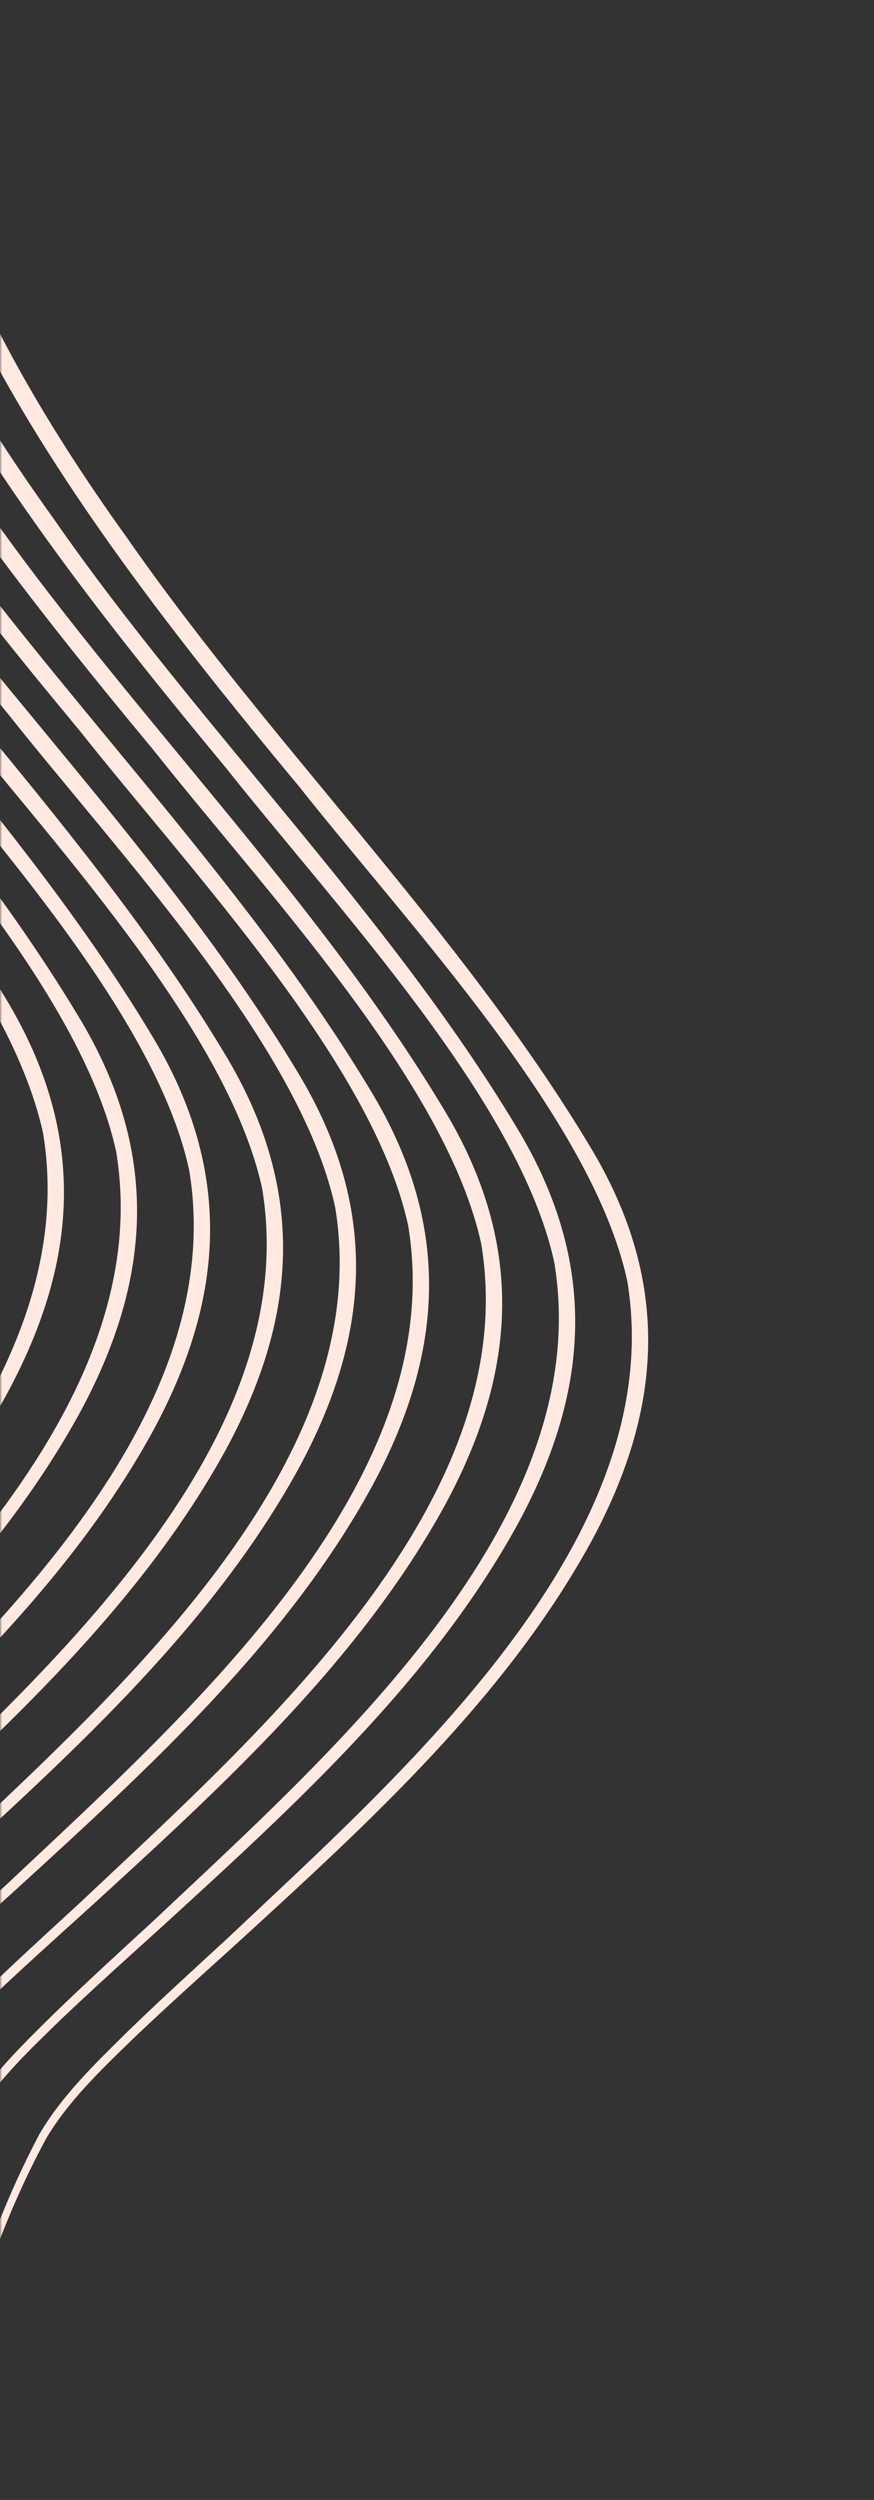
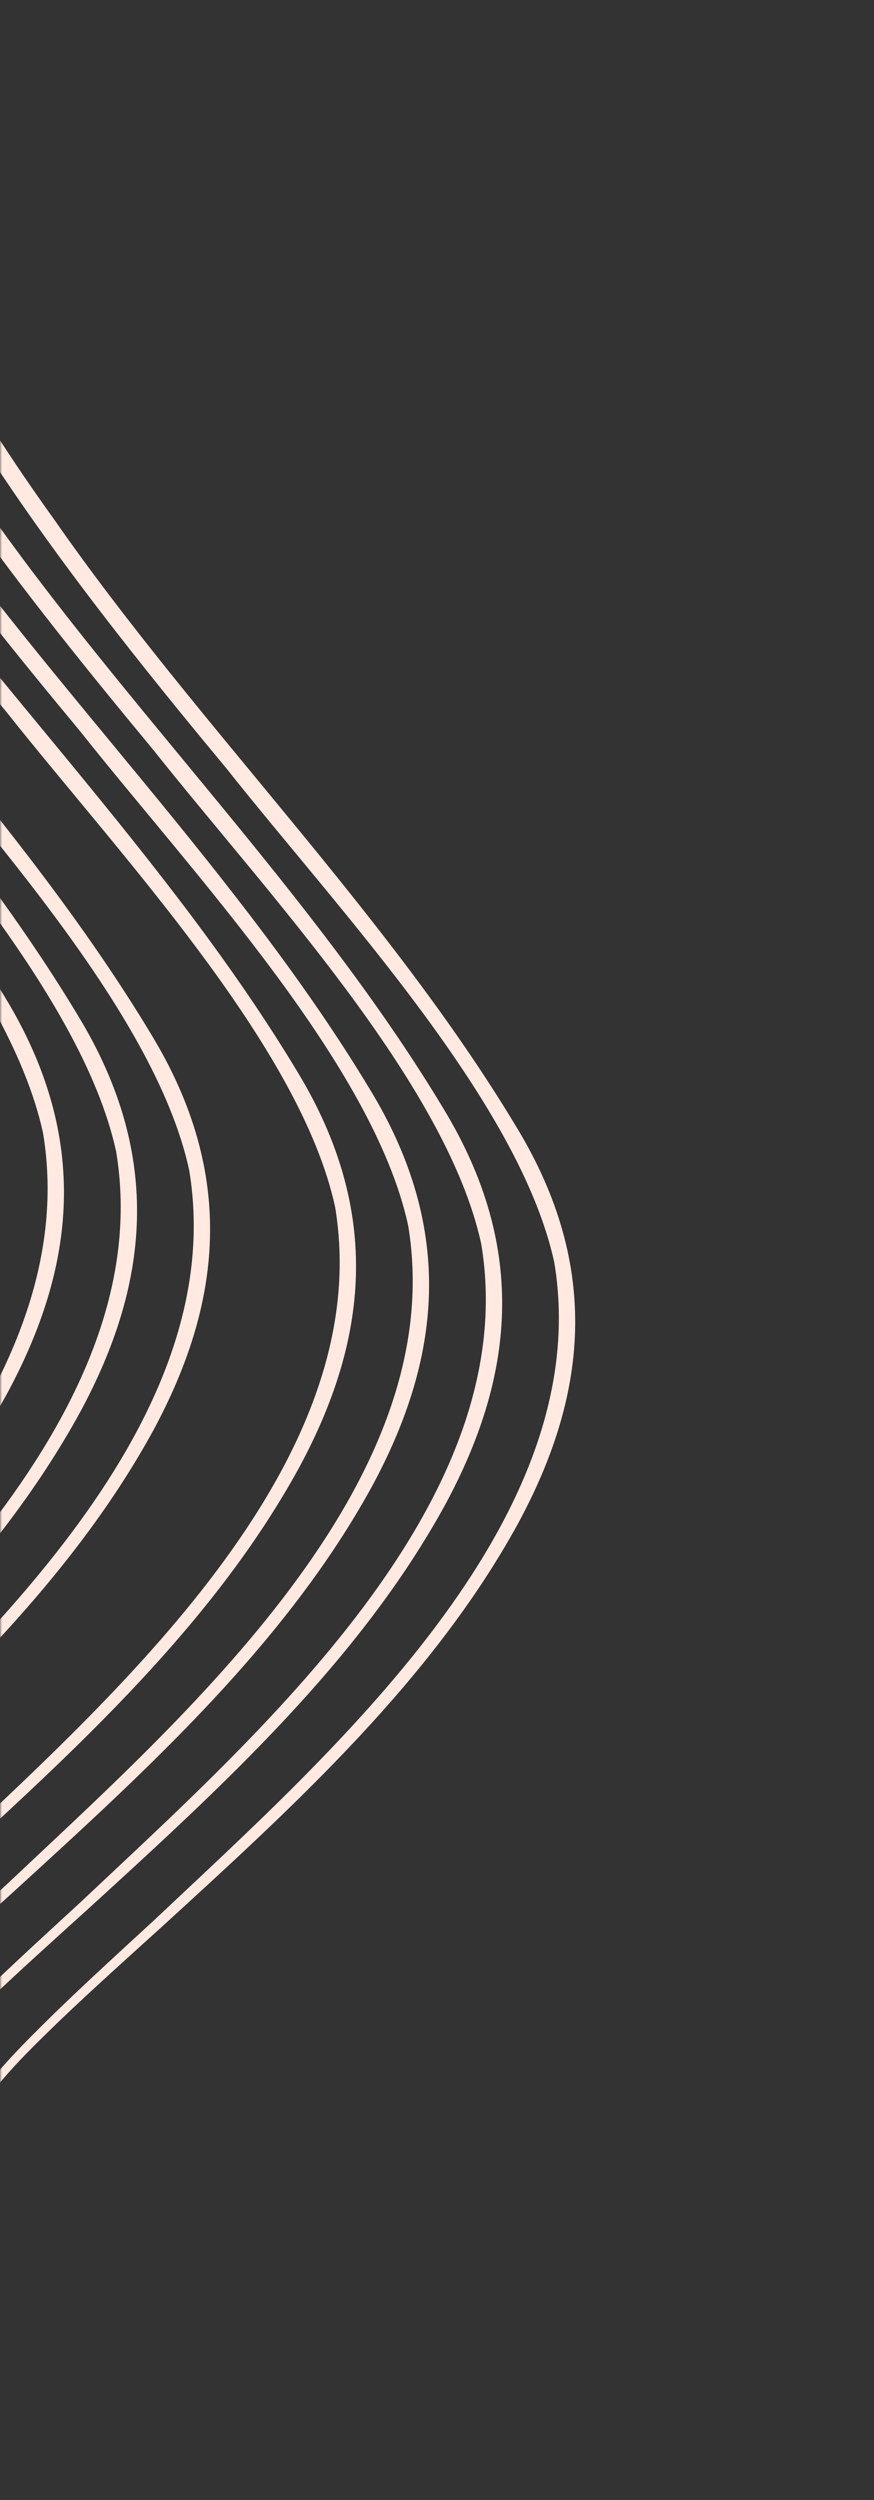
<svg xmlns="http://www.w3.org/2000/svg" width="210" height="600" viewBox="0 0 210 600" fill="none">
  <rect x="0" y="0" width="210" height="600" fill="#333333" stroke="none" />
  <mask id="mask0_39_5355" style="mask-type:alpha" maskUnits="userSpaceOnUse" x="0" y="0" width="210" height="600">
    <rect width="210" height="600" fill="#B39B9B" />
  </mask>
  <g mask="url(#mask0_39_5355)">
    <g clip-path="url(#clip0_39_5355)">
-       <path d="M-382.463 1303.5C-395.317 1241.04 -379.097 1177.56 -337.382 1131.82C-326.625 1119.9 -314.067 1109.03 -300.383 1099.62C-289.134 1091.59 -276.547 1084.61 -263.945 1078.19C-233.322 1062.8 -202.325 1046.75 -173.144 1029.64C-139.412 1009.31 -104.712 986.883 -86.897 953.716C-80.291 942.114 -76.275 929.433 -71.338 917.206C-67.973 910.116 -63.449 903.639 -58.53 897.384C-18.723 848.479 59.235 798.527 12.005 725.007C-26.938 657.871 -21.216 572.908 11.148 513.152C16.513 504.135 24.489 496.568 32.274 489.021C40.16 481.514 48.318 474.206 56.441 466.858C88.751 437.382 121.596 407.387 142.115 369.889C158.352 339.784 162.312 308.874 141.563 274.828C110.662 223.489 65.142 178.795 30.561 129.13C-10.208 72.473 -39.562 8.514 -11.965 -49.681C-6.517 -61.386 -0.516 -73.696 5.959 -84.919C18.824 -107.829 34.754 -129.516 57.195 -145.849C66.11 -152.497 75.65 -158.7 83.64 -166.261C95.783 -177.603 103.894 -191.783 110.315 -206.407C111.34 -208.862 112.418 -211.283 113.384 -213.761L116.218 -221.193C126.356 -247.901 117.408 -275.699 94.196 -300.149C68.59 -327.714 34.633 -348.329 5.7 -372.951C-13.099 -388.931 -32.028 -409.608 -28.869 -431.686L-29.315 -431.78C-32.858 -409.528 -13.978 -388.426 4.773 -372.154C33.407 -347.191 66.964 -326.489 92.222 -298.926C117.987 -270.747 123.315 -244.414 110.073 -215.08C103.192 -198.211 94.606 -181.577 80.653 -168.666C68.615 -157.553 53.411 -149.238 41.331 -138.101C16.702 -115.862 0.96 -87.368 -12.854 -58.741C-57.699 24.047 9.684 113.915 71.941 188.868C98.933 222.899 142.321 268.795 150.715 307.433C161.009 369.424 96.672 425.564 54.553 465.3C46.508 472.705 38.409 480.076 30.572 487.67C22.831 495.316 14.876 502.958 9.426 512.279C-19.462 567.047 -26.225 638.65 -1.038 701.778C1.588 708.392 4.949 715.211 8.359 721.645C10.309 725.046 13.054 729.82 14.905 733.262C26.605 753.92 27.729 776.875 19.658 796.282C3.648 835.822 -34.303 862.532 -61.451 895.49C-68.255 903.892 -74.382 913.029 -77.801 923.155C-83.852 940.496 -91.686 957.248 -103.827 971.526C-115.834 985.802 -131.277 997.755 -147.22 1008.73C-169.969 1024.15 -195.573 1038.61 -220.27 1051.82C-240.077 1062.55 -261.431 1072.86 -281.223 1083.64C-301.213 1094.8 -319.021 1108.55 -334.232 1124.17C-364.723 1155.38 -382.818 1195.62 -386.911 1238.38C-388.467 1254.39 -388.297 1270.75 -386.019 1287.17C-385.244 1292.64 -384.302 1298.11 -382.891 1303.58L-382.448 1303.55L-382.434 1303.51L-382.463 1303.5Z" fill="#FFE9E0" />
      <path d="M-399.996 1299.07C-412.85 1236.61 -396.631 1173.12 -354.915 1127.39C-344.159 1115.46 -331.601 1104.59 -317.917 1095.19C-306.668 1087.16 -294.08 1080.18 -281.478 1073.76C-250.856 1058.37 -219.859 1042.32 -190.677 1025.21C-156.946 1004.88 -122.245 982.449 -104.431 949.283C-97.825 937.68 -93.808 925 -88.871 912.773C-85.506 905.683 -80.983 899.206 -76.064 892.951C-36.256 844.045 41.702 794.094 -5.529 720.574C-44.472 653.438 -38.749 568.474 -6.385 508.719C-1.021 499.702 6.955 492.135 14.74 484.588C22.627 477.08 30.784 469.773 38.907 462.425C71.217 432.948 104.062 402.953 124.581 365.456C140.819 335.351 144.779 304.441 124.03 270.395C93.129 219.056 47.609 174.362 13.027 124.697C-27.742 68.04 -57.095 4.08 -29.498 -54.115C-24.05 -65.819 -18.049 -78.129 -11.574 -89.352C1.29 -112.263 17.221 -133.95 39.662 -150.282C48.577 -156.931 58.116 -163.133 66.106 -170.695C78.249 -182.036 86.361 -196.216 92.782 -210.84C93.806 -213.296 94.884 -215.716 95.851 -218.194L98.684 -225.626C108.822 -252.334 99.875 -280.133 76.662 -304.582C51.056 -332.147 17.1 -352.763 -11.834 -377.384C-30.632 -393.364 -49.561 -414.041 -46.403 -436.12L-46.849 -436.213C-50.391 -413.961 -31.512 -392.859 -12.76 -376.587C15.874 -351.625 49.431 -330.923 74.688 -303.359C100.454 -275.18 105.782 -248.848 92.54 -219.513C85.659 -202.644 77.072 -186.01 63.119 -173.099C51.081 -161.986 35.877 -153.671 23.797 -142.534C-0.832 -120.295 -16.574 -91.802 -30.388 -63.175C-75.232 19.614 -7.85 109.481 54.408 184.434C81.4 218.465 124.787 264.361 133.182 303C143.476 364.99 79.138 421.131 37.02 460.867C28.974 468.272 20.875 475.643 13.038 483.237C5.298 490.883 -2.657 498.525 -8.107 507.845C-36.995 562.614 -43.758 634.217 -18.572 697.345C-15.946 703.958 -12.585 710.777 -9.174 717.212C-7.224 720.612 -4.479 725.387 -2.629 728.829C9.072 749.487 10.195 772.442 2.124 791.849C-13.886 831.389 -51.836 858.099 -78.984 891.057C-85.789 899.458 -91.915 908.595 -95.334 918.721C-101.385 936.062 -109.219 952.815 -121.36 967.093C-133.368 981.369 -148.81 993.321 -164.753 1004.3C-187.502 1019.71 -213.107 1034.18 -237.803 1047.38C-257.61 1058.12 -278.964 1068.42 -298.756 1079.2C-318.747 1090.37 -336.554 1104.12 -351.766 1119.74C-382.257 1150.95 -400.351 1191.18 -404.444 1233.95C-406.001 1249.96 -405.831 1266.32 -403.553 1282.73C-402.778 1288.21 -401.835 1293.68 -400.425 1299.14L-399.981 1299.12L-399.967 1299.08L-399.996 1299.07Z" fill="#FFE9E0" />
      <path d="M-417.545 1294.63C-430.399 1232.17 -414.18 1168.69 -372.464 1122.95C-361.708 1111.03 -349.15 1100.16 -335.466 1090.75C-324.217 1082.72 -311.629 1075.74 -299.027 1069.32C-268.405 1053.93 -237.408 1037.88 -208.226 1020.77C-174.495 1000.44 -139.794 978.013 -121.98 944.847C-115.374 933.244 -111.357 920.563 -106.42 908.336C-103.055 901.246 -98.532 894.77 -93.613 888.515C-53.805 839.609 24.153 789.658 -23.078 716.137C-62.02 649.002 -56.298 564.038 -23.934 504.283C-18.57 495.266 -10.594 487.699 -2.809 480.152C5.078 472.644 13.235 465.336 21.358 457.988C53.668 428.512 86.513 398.517 107.032 361.019C123.27 330.914 127.23 300.005 106.481 265.959C75.58 214.62 30.06 169.925 -4.522 120.261C-45.291 63.603 -74.644 -0.356 -47.047 -58.551C-41.599 -70.255 -35.598 -82.566 -29.123 -93.789C-16.259 -116.699 -0.328 -138.386 22.113 -154.719C31.028 -161.367 40.567 -167.57 48.557 -175.131C60.701 -186.472 68.812 -200.652 75.233 -215.277C76.257 -217.732 77.335 -220.153 78.302 -222.63L81.135 -230.063C91.273 -256.771 82.326 -284.569 59.113 -309.018C33.507 -336.583 -0.449 -357.199 -29.383 -381.82C-48.181 -397.801 -67.11 -418.478 -63.952 -440.556L-64.397 -440.649C-67.94 -418.397 -49.061 -397.295 -30.309 -381.023C-1.675 -356.061 31.882 -335.359 57.139 -307.796C82.905 -279.616 88.233 -253.284 74.991 -223.949C68.109 -207.081 59.523 -190.446 45.57 -177.536C33.533 -166.423 18.328 -158.107 6.248 -146.97C-18.381 -124.732 -34.123 -96.238 -47.937 -67.611C-92.781 15.178 -25.398 105.045 36.859 179.998C63.851 214.029 107.238 259.925 115.633 298.564C125.927 360.554 61.589 416.695 19.471 456.431C11.425 463.836 3.326 471.206 -4.511 478.801C-12.251 486.446 -20.206 494.089 -25.656 503.409C-54.544 558.178 -61.307 629.78 -36.121 692.909C-33.495 699.522 -30.134 706.341 -26.723 712.776C-24.773 716.176 -22.028 720.95 -20.178 724.393C-8.477 745.051 -7.353 768.005 -15.425 787.413C-31.435 826.952 -69.385 853.662 -96.533 886.621C-103.338 895.022 -109.464 904.159 -112.883 914.285C-118.934 931.626 -126.768 948.379 -138.909 962.656C-150.917 976.932 -166.359 988.885 -182.302 999.861C-205.051 1015.28 -230.656 1029.74 -255.352 1042.95C-275.159 1053.68 -296.513 1063.99 -316.305 1074.77C-336.296 1085.93 -354.103 1099.68 -369.315 1115.3C-399.806 1146.51 -417.9 1186.75 -421.993 1229.51C-423.549 1245.52 -423.379 1261.88 -421.102 1278.3C-420.327 1283.77 -419.384 1289.24 -417.974 1294.71L-417.53 1294.68L-417.516 1294.64L-417.545 1294.63Z" fill="#FFE9E0" />
      <path d="M-435.093 1290.2C-447.947 1227.73 -431.728 1164.25 -390.012 1118.51C-379.256 1106.59 -366.698 1095.72 -353.014 1086.32C-341.765 1078.29 -329.177 1071.31 -316.575 1064.89C-285.953 1049.5 -254.956 1033.45 -225.774 1016.34C-192.043 996.007 -157.342 973.577 -139.528 940.411C-132.922 928.808 -128.905 916.128 -123.968 903.901C-120.603 896.81 -116.08 890.334 -111.161 884.079C-71.353 835.173 6.605 785.222 -40.626 711.701C-79.569 644.566 -73.846 559.602 -41.482 499.847C-36.118 490.83 -28.142 483.263 -20.357 475.716C-12.47 468.208 -4.313 460.9 3.796 453.547C36.106 424.07 68.951 394.075 89.47 356.578C105.708 326.473 109.667 295.563 88.919 261.517C58.017 210.178 12.498 165.484 -22.084 115.819C-62.853 59.162 -92.207 -4.798 -64.61 -62.992C-59.161 -74.697 -53.161 -87.007 -46.686 -98.23C-33.821 -121.14 -17.891 -142.828 4.55 -159.16C13.465 -165.808 23.005 -172.011 30.995 -179.573C43.138 -190.914 51.249 -205.094 57.67 -219.718C58.695 -222.173 59.773 -224.594 60.739 -227.072L63.573 -234.504C73.711 -261.212 64.763 -289.01 41.551 -313.46C15.945 -341.025 -18.012 -361.64 -46.945 -386.262C-65.744 -402.242 -84.673 -422.919 -81.514 -444.997L-81.96 -445.091C-85.502 -422.839 -66.623 -401.737 -47.872 -385.465C-19.237 -360.502 14.319 -339.801 39.577 -312.237C65.342 -284.058 70.671 -257.725 57.428 -228.391C50.547 -211.522 41.961 -194.888 28.008 -181.977C15.97 -170.864 0.766 -162.549 -11.314 -151.412C-35.943 -129.173 -51.685 -100.679 -65.499 -72.052C-110.344 10.736 -42.961 100.604 19.296 175.557C46.288 209.588 89.662 255.478 98.07 294.122C108.35 356.107 44.027 412.253 1.909 451.989C-6.137 459.394 -14.236 466.765 -22.073 474.359C-29.813 482.005 -37.769 489.647 -43.218 498.967C-72.107 553.736 -78.87 625.339 -53.683 688.467C-51.057 695.08 -47.696 701.9 -44.285 708.334C-42.335 711.735 -39.591 716.509 -37.74 719.951C-26.04 740.609 -24.916 763.564 -32.987 782.971C-48.997 822.511 -86.948 849.221 -114.096 882.179C-120.9 890.581 -127.027 899.718 -130.446 909.844C-136.496 927.185 -144.33 943.937 -156.472 958.215C-168.479 972.491 -183.921 984.443 -199.864 995.42C-222.614 1010.84 -248.218 1025.3 -272.914 1038.51C-292.722 1049.24 -314.076 1059.55 -333.868 1070.33C-353.858 1081.49 -371.665 1095.24 -386.877 1110.86C-417.368 1142.07 -435.463 1182.31 -439.556 1225.07C-441.112 1241.08 -440.942 1257.44 -438.664 1273.86C-437.889 1279.33 -436.947 1284.8 -435.536 1290.27L-435.093 1290.24L-435.079 1290.2L-435.093 1290.2Z" fill="#FFE9E0" />
      <path d="M-452.642 1285.76C-465.496 1223.29 -449.276 1159.81 -407.561 1114.07C-396.805 1102.15 -384.247 1091.28 -370.563 1081.88C-359.314 1073.85 -346.726 1066.87 -334.124 1060.45C-303.502 1045.06 -272.504 1029.01 -243.323 1011.9C-209.592 991.568 -174.891 969.138 -157.077 935.972C-150.47 924.369 -146.454 911.688 -141.517 899.461C-138.152 892.371 -133.629 885.894 -128.71 879.639C-88.902 830.734 -10.944 780.782 -58.175 707.262C-97.118 640.126 -91.395 555.163 -59.031 495.407C-53.667 486.39 -45.691 478.823 -37.906 471.276C-30.019 463.769 -21.862 456.461 -13.753 449.107C18.557 419.631 51.402 389.636 71.921 352.139C88.159 322.033 92.118 291.124 71.37 257.078C40.469 205.739 -5.051 161.044 -39.633 111.38C-80.402 54.722 -109.756 -9.237 -82.159 -67.432C-76.71 -79.136 -70.71 -91.447 -64.235 -102.67C-51.37 -125.58 -35.44 -147.267 -12.999 -163.599C-4.084 -170.248 5.456 -176.451 13.446 -184.012C25.589 -195.353 33.7 -209.533 40.122 -224.158C41.146 -226.613 42.224 -229.034 43.191 -231.511L46.024 -238.944C56.162 -265.651 47.214 -293.45 24.002 -317.899C-1.604 -345.464 -35.561 -366.08 -64.494 -390.701C-83.293 -406.681 -102.222 -427.359 -99.063 -449.437L-99.509 -449.53C-103.051 -427.278 -84.172 -406.176 -65.421 -389.904C-36.786 -364.942 -3.229 -344.24 22.028 -316.676C47.794 -288.497 53.122 -262.165 39.879 -232.83C32.998 -215.962 24.412 -199.327 10.459 -186.417C-1.579 -175.304 -16.783 -166.988 -28.863 -155.851C-53.492 -133.612 -69.234 -105.119 -83.048 -76.492C-127.893 6.297 -60.51 96.164 1.747 171.117C28.739 205.148 72.113 251.038 80.521 289.683C90.801 351.668 26.478 407.814 -15.64 447.55C-23.686 454.955 -31.785 462.326 -39.622 469.92C-47.362 477.565 -55.318 485.208 -60.767 494.528C-89.656 549.297 -96.419 620.899 -71.232 684.028C-68.606 690.641 -65.245 697.46 -61.834 703.895C-59.884 707.295 -57.139 712.07 -55.289 715.512C-43.588 736.17 -42.465 759.124 -50.536 778.532C-66.546 818.072 -104.497 844.782 -131.645 877.74C-138.449 886.141 -144.576 895.278 -147.995 905.404C-154.045 922.745 -161.879 939.498 -174.021 953.775C-186.028 968.051 -201.47 980.004 -217.413 990.98C-240.163 1006.4 -265.767 1020.86 -290.463 1034.07C-310.271 1044.8 -331.624 1055.11 -351.417 1065.89C-371.407 1077.05 -389.214 1090.8 -404.426 1106.42C-434.917 1137.63 -453.011 1177.87 -457.105 1220.63C-458.661 1236.64 -458.491 1253 -456.213 1269.42C-455.438 1274.89 -454.496 1280.36 -453.085 1285.83L-452.641 1285.8L-452.628 1285.76L-452.642 1285.76Z" fill="#FFE9E0" />
-       <path d="M-470.19 1281.32C-483.044 1218.85 -466.824 1155.37 -425.109 1109.63C-414.352 1097.71 -401.795 1086.84 -388.111 1077.44C-376.861 1069.41 -364.274 1062.43 -351.672 1056.01C-321.049 1040.62 -290.052 1024.57 -260.871 1007.46C-227.14 987.128 -192.439 964.698 -174.625 931.532C-168.018 919.929 -164.002 907.248 -159.065 895.021C-155.7 887.931 -151.177 881.454 -146.258 875.199C-106.45 826.294 -28.492 776.342 -75.722 702.822C-114.665 635.687 -108.943 550.723 -76.579 490.967C-71.215 481.951 -63.239 474.384 -55.453 466.836C-47.567 459.329 -39.41 452.021 -31.286 444.673C1.024 415.197 33.868 385.202 54.388 347.704C70.625 317.599 74.585 286.689 53.836 252.644C22.935 201.304 -22.585 156.61 -57.166 106.946C-97.936 50.288 -127.289 -13.671 -99.692 -71.866C-94.244 -83.571 -88.243 -95.881 -81.768 -107.104C-68.903 -130.014 -52.973 -151.701 -30.532 -168.034C-21.617 -174.682 -12.078 -180.885 -4.087 -188.446C8.056 -199.787 16.167 -213.968 22.588 -228.592C23.613 -231.047 24.69 -233.468 25.657 -235.946L28.491 -243.378C38.629 -270.086 29.681 -297.884 6.469 -322.334C-19.137 -349.899 -53.094 -370.514 -82.028 -395.135C-100.826 -411.116 -119.755 -431.793 -116.596 -453.871L-117.042 -453.964C-120.585 -431.713 -101.705 -410.61 -82.954 -394.339C-54.32 -369.376 -20.763 -348.674 4.494 -321.111C30.26 -292.931 35.588 -266.599 22.346 -237.265C15.465 -220.396 6.879 -203.762 -7.075 -190.851C-19.112 -179.738 -34.316 -171.422 -46.397 -160.286C-71.025 -138.047 -86.767 -109.553 -100.582 -80.926C-145.426 1.862 -78.043 91.73 -15.786 166.683C11.206 200.714 54.579 246.604 62.988 285.248C73.268 347.233 8.944 403.38 -33.174 443.115C-41.219 450.52 -49.318 457.891 -57.155 465.486C-64.896 473.131 -72.851 480.773 -78.301 490.094C-107.189 544.862 -113.952 616.465 -88.765 679.593C-86.139 686.207 -82.779 693.026 -79.368 699.461C-77.418 702.861 -74.673 707.635 -72.822 711.078C-61.122 731.735 -59.998 754.69 -68.07 774.097C-84.079 813.637 -122.03 840.347 -149.178 873.306C-155.982 881.707 -162.109 890.844 -165.528 900.97C-171.579 918.311 -179.413 935.064 -191.554 949.341C-203.561 963.617 -219.004 975.57 -234.947 986.546C-257.696 1001.96 -283.3 1016.43 -307.997 1029.63C-327.804 1040.37 -349.158 1050.67 -368.95 1061.45C-388.941 1072.61 -406.748 1086.36 -421.96 1101.99C-452.451 1133.2 -470.545 1173.43 -474.638 1216.2C-476.194 1232.21 -476.024 1248.57 -473.747 1264.98C-472.971 1270.46 -472.029 1275.93 -470.619 1281.39L-470.175 1281.36L-470.161 1281.33L-470.19 1281.32Z" fill="#FFE9E0" />
      <path d="M-487.725 1276.88C-500.579 1214.42 -484.359 1150.94 -442.644 1105.2C-431.887 1093.28 -419.329 1082.41 -405.645 1073C-394.396 1064.98 -381.809 1058 -369.206 1051.57C-338.584 1036.18 -307.587 1020.13 -278.406 1003.02C-244.674 982.694 -209.974 960.264 -192.159 927.098C-185.553 915.496 -181.537 902.815 -176.599 890.588C-173.234 883.498 -168.711 877.021 -163.792 870.766C-123.984 821.86 -46.027 771.909 -93.257 698.389C-132.2 631.253 -126.478 546.289 -94.114 486.534C-88.749 477.517 -80.773 469.95 -72.988 462.403C-65.102 454.895 -56.944 447.588 -48.821 440.24C-16.511 410.763 16.334 380.768 36.853 343.271C53.091 313.166 57.05 282.256 36.302 248.21C5.401 196.871 -40.119 152.177 -74.701 102.512C-115.47 45.855 -144.824 -18.105 -117.227 -76.299C-111.778 -88.004 -105.777 -100.314 -99.302 -111.537C-86.438 -134.447 -70.507 -156.135 -48.066 -172.467C-39.152 -179.116 -29.612 -185.318 -21.622 -192.88C-9.479 -204.221 -1.368 -218.401 5.054 -233.025C6.078 -235.48 7.156 -237.901 8.123 -240.379L10.956 -247.811C21.094 -274.519 12.146 -302.318 -11.066 -326.767C-36.672 -354.332 -70.628 -374.947 -99.562 -399.569C-118.361 -415.549 -137.289 -436.226 -134.131 -458.305L-134.577 -458.398C-138.119 -436.146 -119.24 -415.044 -100.488 -398.772C-71.854 -373.81 -38.297 -353.108 -13.04 -325.544C12.726 -297.365 18.054 -271.033 4.811 -241.698C-2.07 -224.829 -10.656 -208.195 -24.609 -195.284C-36.647 -184.171 -51.851 -175.856 -63.931 -164.719C-88.56 -142.48 -104.302 -113.986 -118.116 -85.36C-162.961 -2.571 -95.578 87.296 -33.321 162.25C-6.329 196.281 37.059 242.176 45.453 280.815C55.748 342.806 -8.59 398.946 -50.708 438.682C-58.754 446.087 -66.853 453.458 -74.69 461.052C-82.43 468.698 -90.385 476.34 -95.835 485.66C-124.723 540.429 -131.487 612.032 -106.3 675.16C-103.674 681.773 -100.313 688.592 -96.902 695.027C-94.952 698.428 -92.207 703.202 -90.357 706.644C-78.656 727.302 -77.533 750.257 -85.604 769.664C-101.614 809.204 -139.565 835.914 -166.713 868.872C-173.517 877.274 -179.644 886.41 -183.062 896.537C-189.113 913.877 -196.947 930.63 -209.088 944.908C-221.096 959.184 -236.538 971.136 -252.481 982.113C-275.23 997.53 -300.835 1012 -325.531 1025.2C-345.339 1035.93 -366.692 1046.24 -386.485 1057.02C-406.475 1068.18 -424.282 1081.93 -439.494 1097.56C-469.985 1128.77 -488.079 1169 -492.172 1211.76C-493.729 1227.77 -493.559 1244.13 -491.281 1260.55C-490.506 1266.02 -489.563 1271.49 -488.153 1276.96L-487.709 1276.93L-487.696 1276.9L-487.725 1276.88Z" fill="#FFE9E0" />
      <path d="M-505.273 1272.45C-518.127 1209.99 -501.907 1146.5 -460.192 1100.77C-449.435 1088.84 -436.877 1077.97 -423.193 1068.57C-411.944 1060.54 -399.357 1053.56 -386.755 1047.14C-356.132 1031.75 -325.135 1015.7 -295.954 998.589C-262.222 978.259 -227.522 955.829 -209.707 922.662C-203.101 911.06 -199.085 898.379 -194.148 886.152C-190.782 879.062 -186.259 872.585 -181.34 866.33C-141.533 817.425 -63.575 767.473 -110.805 693.953C-149.748 626.817 -144.026 541.854 -111.662 482.098C-106.297 473.081 -98.321 465.514 -90.536 457.967C-82.65 450.46 -74.492 443.152 -66.369 435.804C-34.059 406.328 -1.214 376.333 19.305 338.835C35.542 308.73 39.502 277.82 18.754 243.774C-12.148 192.435 -57.667 147.741 -92.249 98.076C-133.018 41.419 -162.372 -22.54 -134.775 -80.735C-129.326 -92.44 -123.326 -104.75 -116.851 -115.973C-103.986 -138.883 -88.056 -160.57 -65.615 -176.903C-56.7 -183.551 -47.16 -189.754 -39.17 -197.315C-27.027 -208.657 -18.916 -222.837 -12.495 -237.461C-11.47 -239.916 -10.392 -242.337 -9.426 -244.815L-6.592 -252.247C3.546 -278.955 -5.402 -306.753 -28.614 -331.203C-54.22 -358.768 -88.177 -379.383 -117.11 -404.005C-135.909 -419.985 -154.838 -440.662 -151.679 -462.74L-152.125 -462.834C-155.667 -440.582 -136.788 -419.48 -118.037 -403.208C-89.402 -378.245 -55.846 -357.543 -30.588 -329.98C-4.823 -301.801 0.505 -275.468 -12.737 -246.134C-19.618 -229.265 -28.204 -212.631 -42.157 -199.72C-54.195 -188.607 -69.399 -180.292 -81.479 -169.155C-106.108 -146.916 -121.85 -118.422 -135.664 -89.795C-180.509 -7.007 -113.126 82.861 -50.869 157.814C-23.877 191.845 19.506 237.752 27.905 276.379C38.2 338.37 -26.138 394.511 -68.256 434.246C-76.302 441.651 -84.401 449.022 -92.238 456.616C-99.978 464.262 -107.934 471.904 -113.383 481.225C-142.272 535.993 -149.035 607.596 -123.848 670.724C-121.222 677.338 -117.861 684.157 -114.45 690.591C-112.5 693.992 -109.756 698.766 -107.905 702.208C-96.204 722.866 -95.081 745.821 -103.152 765.228C-119.162 804.768 -157.113 831.478 -184.261 864.437C-191.065 872.838 -197.192 881.975 -200.611 892.101C-206.661 909.442 -214.495 926.194 -226.637 940.472C-238.644 954.748 -254.086 966.701 -270.029 977.677C-292.779 993.094 -318.383 1007.56 -343.079 1020.76C-362.887 1031.5 -384.241 1041.8 -404.033 1052.58C-424.023 1063.74 -441.83 1077.5 -457.042 1093.12C-487.533 1124.33 -505.628 1164.56 -509.721 1207.33C-511.277 1223.34 -511.107 1239.7 -508.829 1256.11C-508.054 1261.59 -507.112 1267.06 -505.701 1272.52L-505.258 1272.5L-505.244 1272.46L-505.273 1272.45Z" fill="#FFE9E0" />
      <path d="M-522.821 1268.01C-535.675 1205.55 -519.455 1142.07 -477.74 1096.33C-466.983 1084.41 -454.425 1073.54 -440.741 1064.13C-429.492 1056.1 -416.905 1049.12 -404.302 1042.7C-373.68 1027.31 -342.683 1011.26 -313.502 994.153C-279.77 973.823 -245.07 951.393 -227.255 918.227C-220.649 906.624 -216.633 893.944 -211.696 881.717C-208.33 874.626 -203.807 868.15 -198.888 861.895C-159.08 812.989 -81.123 763.038 -128.353 689.517C-167.296 622.382 -161.574 537.418 -129.21 477.663C-123.845 468.646 -115.869 461.079 -108.084 453.532C-100.198 446.024 -92.04 438.716 -83.931 431.363C-51.621 401.886 -18.776 371.891 1.743 334.394C17.98 304.289 21.94 273.379 1.191 239.333C-29.71 187.994 -75.23 143.3 -109.811 93.635C-150.581 36.978 -179.934 -26.982 -152.337 -85.177C-146.889 -96.881 -140.888 -109.191 -134.413 -120.414C-121.548 -143.324 -105.618 -165.012 -83.177 -181.344C-74.262 -187.993 -64.723 -194.195 -56.732 -201.757C-44.589 -213.098 -36.478 -227.278 -30.057 -241.902C-29.032 -244.357 -27.955 -246.778 -26.988 -249.256L-24.154 -256.688C-14.016 -283.396 -22.964 -311.195 -46.176 -335.644C-71.782 -363.209 -105.739 -383.824 -134.673 -408.446C-153.471 -424.426 -172.4 -445.103 -169.241 -467.182L-169.687 -467.275C-173.23 -445.023 -154.35 -423.921 -135.599 -407.649C-106.965 -382.687 -73.408 -361.985 -48.151 -334.421C-22.385 -306.242 -17.057 -279.909 -30.299 -250.575C-37.18 -233.706 -45.767 -217.072 -59.72 -204.161C-71.757 -193.048 -86.961 -184.733 -99.041 -173.596C-123.67 -151.357 -139.412 -122.863 -153.227 -94.237C-198.071 -11.448 -130.688 78.419 -68.431 153.373C-41.439 187.404 1.934 233.294 10.343 271.938C20.623 333.923 -43.7 390.069 -85.819 429.805C-93.864 437.21 -101.963 444.581 -109.8 452.175C-117.541 459.821 -125.496 467.463 -130.946 476.783C-159.834 531.552 -166.597 603.155 -141.41 666.283C-138.784 672.896 -135.424 679.715 -132.013 686.15C-130.063 689.551 -127.318 694.325 -125.467 697.767C-113.767 718.425 -112.643 741.38 -120.714 760.787C-136.724 800.327 -174.675 827.037 -201.823 859.995C-208.627 868.397 -214.754 877.534 -218.173 887.66C-224.224 905 -232.058 921.753 -244.199 936.031C-256.206 950.307 -271.649 962.259 -287.592 973.236C-310.341 988.653 -335.945 1003.12 -360.642 1016.32C-380.449 1027.06 -401.803 1037.36 -421.595 1048.14C-441.586 1059.3 -459.393 1073.05 -474.604 1088.68C-505.096 1119.89 -523.19 1160.12 -527.283 1202.89C-528.839 1218.9 -528.669 1235.26 -526.392 1251.67C-525.616 1257.15 -524.674 1262.62 -523.264 1268.08L-522.82 1268.05L-522.806 1268.02L-522.821 1268.01Z" fill="#FFE9E0" />
      <path d="M-540.369 1263.57C-553.224 1201.11 -537.004 1137.63 -495.288 1091.89C-484.532 1079.97 -471.974 1069.1 -458.29 1059.69C-447.041 1051.66 -434.454 1044.68 -421.851 1038.26C-391.229 1022.87 -360.232 1006.82 -331.05 989.713C-297.319 969.383 -262.619 946.953 -244.804 913.787C-238.198 902.184 -234.181 889.503 -229.244 877.276C-225.879 870.186 -221.356 863.709 -216.437 857.455C-176.629 808.549 -98.672 758.598 -145.902 685.077C-184.845 617.942 -179.123 532.978 -146.758 473.223C-141.394 464.206 -133.418 456.639 -125.633 449.092C-117.747 441.584 -109.589 434.276 -101.48 426.923C-69.17 397.446 -36.325 367.451 -15.806 329.954C0.431 299.849 4.391 268.939 -16.358 234.893C-47.259 183.554 -92.779 138.86 -127.36 89.195C-168.129 32.538 -197.483 -31.422 -169.886 -89.617C-164.438 -101.321 -158.437 -113.631 -151.962 -124.854C-139.097 -147.765 -123.167 -169.452 -100.726 -185.784C-91.811 -192.433 -82.272 -198.635 -74.281 -206.197C-62.138 -217.538 -54.027 -231.718 -47.606 -246.342C-46.581 -248.798 -45.504 -251.218 -44.537 -253.696L-41.703 -261.128C-31.565 -287.836 -40.513 -315.635 -63.725 -340.084C-89.331 -367.649 -123.288 -388.265 -152.221 -412.886C-171.02 -428.866 -189.949 -449.543 -186.79 -471.622L-187.236 -471.715C-190.779 -449.463 -171.899 -428.361 -153.148 -412.089C-124.514 -387.127 -90.957 -366.425 -65.699 -338.861C-39.934 -310.682 -34.606 -284.35 -47.848 -255.015C-54.729 -238.146 -63.315 -221.512 -77.269 -208.601C-89.306 -197.488 -104.51 -189.173 -116.59 -178.036C-141.219 -155.797 -156.961 -127.303 -170.776 -98.677C-215.62 -15.888 -148.237 73.979 -85.98 148.932C-58.988 182.963 -15.615 228.854 -7.206 267.498C3.074 329.483 -61.249 385.629 -103.368 425.365C-111.413 432.77 -119.512 440.141 -127.349 447.735C-135.089 455.381 -143.045 463.023 -148.495 472.343C-177.383 527.112 -184.146 598.715 -158.959 661.843C-156.333 668.456 -152.972 675.275 -149.562 681.71C-147.611 685.11 -144.867 689.885 -143.016 693.327C-131.316 713.985 -130.192 736.94 -138.263 756.347C-154.273 795.887 -192.224 822.597 -219.372 855.555C-226.176 863.956 -232.303 873.093 -235.722 883.22C-241.773 900.56 -249.607 917.313 -261.748 931.591C-273.755 945.867 -289.198 957.819 -305.141 968.795C-327.89 984.213 -353.494 998.678 -378.191 1011.88C-397.998 1022.62 -419.352 1032.92 -439.144 1043.7C-459.134 1054.86 -476.942 1068.61 -492.153 1084.24C-522.645 1115.45 -540.739 1155.68 -544.832 1198.44C-546.388 1214.46 -546.218 1230.82 -543.94 1247.23C-543.165 1252.71 -542.223 1258.18 -540.812 1263.64L-540.369 1263.61L-540.355 1263.58L-540.369 1263.57Z" fill="#FFE9E0" />
      <path d="M-557.918 1259.14C-570.772 1196.67 -554.553 1133.19 -512.837 1087.45C-502.081 1075.53 -489.523 1064.66 -475.839 1055.25C-464.59 1047.23 -452.002 1040.25 -439.4 1033.82C-408.778 1018.44 -377.781 1002.38 -348.599 985.275C-314.868 964.945 -280.168 942.515 -262.353 909.349C-255.747 897.746 -251.73 885.066 -246.793 872.839C-243.428 865.748 -238.905 859.272 -233.986 853.017C-194.178 804.111 -116.22 754.16 -163.451 680.639C-202.394 613.504 -196.671 528.54 -164.307 468.785C-158.943 459.768 -150.967 452.201 -143.182 444.654C-135.295 437.146 -127.138 429.838 -119.029 422.485C-86.719 393.008 -53.874 363.013 -33.355 325.516C-17.117 295.411 -13.158 264.501 -33.906 230.455C-64.808 179.116 -110.327 134.422 -144.909 84.757C-185.678 28.1 -215.032 -35.86 -187.435 -94.054C-181.987 -105.759 -175.986 -118.069 -169.511 -129.292C-156.646 -152.202 -140.716 -173.89 -118.275 -190.222C-109.36 -196.87 -99.82 -203.073 -91.83 -210.635C-79.687 -221.976 -71.576 -236.156 -65.154 -250.78C-64.13 -253.235 -63.052 -255.656 -62.086 -258.134L-59.252 -265.566C-49.114 -292.274 -58.062 -320.072 -81.274 -344.522C-106.88 -372.087 -140.837 -392.702 -169.77 -417.324C-188.569 -433.304 -207.498 -453.981 -204.339 -476.059L-204.785 -476.153C-208.327 -453.901 -189.448 -432.799 -170.697 -416.527C-142.062 -391.565 -108.506 -370.863 -83.248 -343.299C-57.483 -315.12 -52.155 -288.787 -65.397 -259.453C-72.278 -242.584 -80.864 -225.95 -94.817 -213.039C-106.855 -201.926 -122.059 -193.611 -134.139 -182.474C-158.768 -160.235 -174.51 -131.741 -188.324 -103.115C-233.169 -20.326 -165.786 69.542 -103.529 144.495C-76.537 178.526 -33.163 224.416 -24.755 263.06C-14.475 325.045 -78.798 381.191 -120.916 420.927C-128.962 428.332 -137.061 435.703 -144.898 443.297C-152.638 450.943 -160.594 458.585 -166.043 467.905C-194.932 522.674 -201.695 594.277 -176.508 657.405C-173.882 664.018 -170.521 670.838 -167.11 677.272C-165.16 680.673 -162.416 685.447 -160.565 688.889C-148.864 709.547 -147.741 732.502 -155.812 751.909C-171.822 791.449 -209.773 818.159 -236.921 851.117C-243.725 859.519 -249.852 868.656 -253.271 878.782C-259.321 896.123 -267.155 912.875 -279.297 927.153C-291.304 941.429 -306.746 953.381 -322.689 964.358C-345.439 979.775 -371.043 994.24 -395.74 1007.44C-415.547 1018.18 -436.901 1028.48 -456.693 1039.26C-476.683 1050.43 -494.49 1064.18 -509.702 1079.8C-540.193 1111.01 -558.288 1151.25 -562.381 1194.01C-563.937 1210.02 -563.767 1226.38 -561.489 1242.79C-560.714 1248.27 -559.772 1253.74 -558.361 1259.21L-557.918 1259.18L-557.904 1259.14L-557.918 1259.14Z" fill="#FFE9E0" />
      <path d="M-575.452 1254.7C-588.306 1192.23 -572.086 1128.75 -530.371 1083.01C-519.614 1071.09 -507.056 1060.22 -493.372 1050.82C-482.123 1042.79 -469.536 1035.81 -456.933 1029.39C-426.311 1014 -395.314 997.948 -366.133 980.838C-332.401 960.508 -297.701 938.078 -279.886 904.912C-273.28 893.309 -269.264 880.628 -264.327 868.401C-260.961 861.311 -256.438 854.834 -251.519 848.58C-211.712 799.674 -133.754 749.723 -180.984 676.202C-219.927 609.067 -214.205 524.103 -181.841 464.348C-176.476 455.331 -168.5 447.764 -160.715 440.217C-152.829 432.709 -144.671 425.401 -136.548 418.053C-104.238 388.577 -71.393 358.582 -50.874 321.084C-34.636 290.979 -30.677 260.07 -51.425 226.024C-82.326 174.685 -127.846 129.99 -162.428 80.326C-203.197 23.668 -232.551 -40.291 -204.954 -98.486C-199.505 -110.19 -193.505 -122.501 -187.03 -133.724C-174.165 -156.634 -158.234 -178.321 -135.794 -194.654C-126.879 -201.302 -117.339 -207.505 -109.349 -215.066C-97.206 -226.407 -89.095 -240.588 -82.673 -255.212C-81.649 -257.667 -80.571 -260.088 -79.605 -262.565L-76.771 -269.998C-66.633 -296.706 -75.581 -324.504 -98.793 -348.953C-124.399 -376.518 -158.356 -397.134 -187.289 -421.755C-206.088 -437.736 -225.017 -458.413 -221.858 -480.491L-222.304 -480.584C-225.846 -458.333 -206.967 -437.23 -188.216 -420.958C-159.581 -395.996 -126.024 -375.294 -100.767 -347.731C-75.001 -319.551 -69.673 -293.219 -82.916 -263.884C-89.797 -247.016 -98.383 -230.382 -112.336 -217.471C-124.374 -206.358 -139.578 -198.042 -151.658 -186.905C-176.287 -164.667 -192.029 -136.173 -205.843 -107.546C-250.688 -24.758 -183.305 65.11 -121.048 140.063C-94.056 174.094 -50.682 219.984 -42.274 258.629C-31.979 320.619 -96.317 376.76 -138.435 416.495C-146.481 423.901 -154.58 431.271 -162.417 438.866C-170.157 446.511 -178.113 454.154 -183.562 463.474C-212.45 518.243 -219.214 589.845 -194.027 652.974C-191.401 659.587 -188.04 666.406 -184.629 672.841C-182.679 676.241 -179.935 681.015 -178.084 684.458C-166.383 705.116 -165.26 728.07 -173.331 747.478C-189.341 787.017 -227.292 813.727 -254.44 846.686C-261.244 855.087 -267.371 864.224 -270.79 874.35C-276.84 891.691 -284.674 908.444 -296.816 922.721C-308.823 936.997 -324.265 948.95 -340.208 959.926C-362.958 975.344 -388.562 989.809 -413.258 1003.01C-433.066 1013.75 -454.419 1024.05 -474.212 1034.83C-494.202 1045.99 -512.009 1059.74 -527.221 1075.37C-557.712 1106.58 -575.806 1146.81 -579.9 1189.58C-581.456 1205.59 -581.286 1221.95 -579.008 1238.36C-578.233 1243.84 -577.291 1249.31 -575.88 1254.77L-575.436 1254.74L-575.423 1254.71L-575.452 1254.7Z" fill="#FFE9E0" />
      <path d="M-593.001 1250.26C-605.855 1187.8 -589.635 1124.32 -547.92 1078.58C-537.163 1066.66 -524.605 1055.79 -510.921 1046.38C-499.672 1038.35 -487.085 1031.37 -474.482 1024.95C-443.86 1009.56 -412.863 993.511 -383.682 976.402C-349.95 956.072 -315.25 933.642 -297.435 900.476C-290.829 888.873 -286.813 876.192 -281.876 863.965C-278.51 856.875 -273.987 850.398 -269.068 844.143C-229.261 795.238 -151.303 745.286 -198.533 671.766C-237.476 604.631 -231.754 519.667 -199.39 459.911C-194.025 450.895 -186.049 443.328 -178.264 435.781C-170.378 428.273 -162.22 420.965 -154.097 413.617C-121.787 384.141 -88.942 354.146 -68.423 316.648C-52.185 286.543 -48.226 255.634 -68.974 221.588C-99.875 170.249 -145.395 125.554 -179.977 75.89C-220.746 19.232 -250.1 -44.727 -222.503 -102.922C-217.054 -114.626 -211.054 -126.937 -204.579 -138.16C-191.714 -161.07 -175.783 -182.757 -153.343 -199.09C-144.428 -205.738 -134.888 -211.941 -126.898 -219.502C-114.755 -230.843 -106.644 -245.024 -100.222 -259.648C-99.198 -262.103 -98.12 -264.524 -97.153 -267.002L-94.32 -274.434C-84.182 -301.142 -93.13 -328.94 -116.342 -353.389C-141.948 -380.954 -175.905 -401.57 -204.838 -426.191C-223.637 -442.172 -242.566 -462.849 -239.407 -484.927L-239.853 -485.02C-243.395 -462.769 -224.516 -441.666 -205.765 -425.395C-177.13 -400.432 -143.573 -379.73 -118.316 -352.167C-92.55 -323.987 -87.222 -297.655 -100.465 -268.32C-107.346 -251.452 -115.932 -234.818 -129.885 -221.907C-141.923 -210.794 -157.127 -202.478 -169.207 -191.342C-193.836 -169.103 -209.578 -140.609 -223.392 -111.982C-268.237 -29.194 -200.854 60.674 -138.597 135.627C-111.605 169.658 -68.217 215.554 -59.823 254.192C-49.528 316.183 -113.866 372.324 -155.984 412.059C-164.03 419.464 -172.129 426.835 -179.966 434.43C-187.706 442.075 -195.662 449.717 -201.111 459.038C-230 513.807 -236.763 585.409 -211.576 648.538C-208.95 655.151 -205.589 661.97 -202.178 668.405C-200.228 671.805 -197.484 676.579 -195.633 680.022C-183.932 700.68 -182.809 723.634 -190.88 743.041C-206.89 782.581 -244.841 809.291 -271.989 842.25C-278.793 850.651 -284.92 859.788 -288.339 869.914C-294.389 887.255 -302.223 904.008 -314.365 918.285C-326.372 932.561 -341.814 944.514 -357.757 955.49C-380.507 970.908 -406.111 985.373 -430.807 998.576C-450.615 1009.31 -471.968 1019.62 -491.761 1030.4C-511.751 1041.56 -529.558 1055.31 -544.77 1070.93C-575.261 1102.14 -593.355 1142.38 -597.449 1185.14C-599.005 1201.15 -598.835 1217.51 -596.557 1233.93C-595.782 1239.4 -594.84 1244.87 -593.429 1250.34L-592.985 1250.31L-592.972 1250.27L-593.001 1250.26Z" fill="#FFE9E0" />
      <path d="M-610.549 1245.82C-623.403 1183.36 -607.183 1119.88 -565.468 1074.14C-554.711 1062.22 -542.153 1051.35 -528.469 1041.94C-517.22 1033.91 -504.633 1026.94 -492.03 1020.51C-461.408 1005.12 -430.411 989.074 -401.23 971.964C-367.498 951.634 -332.798 929.204 -314.983 896.038C-308.377 884.435 -304.361 871.755 -299.424 859.528C-296.058 852.437 -291.535 845.961 -286.616 839.706C-246.808 790.8 -168.851 740.849 -216.081 667.328C-255.024 600.193 -249.302 515.229 -216.938 455.474C-211.573 446.457 -203.597 438.89 -195.812 431.343C-187.926 423.835 -179.768 416.527 -171.645 409.179C-139.335 379.703 -106.49 349.708 -85.971 312.211C-69.733 282.105 -65.774 251.196 -86.522 217.15C-117.423 165.811 -162.943 121.116 -197.525 71.452C-238.294 14.795 -267.648 -49.165 -240.051 -107.36C-234.602 -119.064 -228.601 -131.374 -222.127 -142.597C-209.262 -165.508 -193.331 -187.195 -170.891 -203.527C-161.976 -210.176 -152.436 -216.378 -144.446 -223.94C-132.303 -235.281 -124.192 -249.461 -117.77 -264.085C-116.746 -266.541 -115.668 -268.962 -114.701 -271.439L-111.868 -278.872C-101.73 -305.579 -110.678 -333.378 -133.89 -357.827C-159.496 -385.392 -193.452 -406.008 -222.386 -430.629C-241.185 -446.609 -260.113 -467.287 -256.955 -489.365L-257.401 -489.458C-260.943 -467.206 -242.064 -446.104 -223.312 -429.832C-194.678 -404.87 -161.121 -384.168 -135.864 -356.604C-110.098 -328.425 -104.77 -302.093 -118.013 -272.758C-124.894 -255.89 -133.48 -239.255 -147.433 -226.345C-159.471 -215.232 -174.675 -206.916 -186.755 -195.779C-211.384 -173.54 -227.126 -145.047 -240.94 -116.42C-285.785 -33.631 -218.402 56.236 -156.145 131.189C-129.153 165.22 -85.769 211.128 -77.371 249.755C-67.076 311.745 -131.414 367.886 -173.532 407.622C-181.578 415.027 -189.677 422.398 -197.514 429.992C-205.254 437.637 -213.21 445.28 -218.659 454.6C-247.547 509.369 -254.311 580.971 -229.124 644.1C-226.498 650.713 -223.137 657.532 -219.726 663.967C-217.776 667.367 -215.031 672.142 -213.181 675.584C-201.48 696.242 -200.357 719.196 -208.428 738.604C-224.438 778.144 -262.389 804.854 -289.537 837.812C-296.341 846.213 -302.468 855.35 -305.886 865.476C-311.937 882.817 -319.771 899.57 -331.912 913.848C-343.92 928.123 -359.362 940.076 -375.305 951.052C-398.054 966.47 -423.659 980.935 -448.355 994.138C-468.163 1004.87 -489.516 1015.18 -509.309 1025.96C-529.299 1037.12 -547.106 1050.87 -562.318 1066.5C-592.809 1097.7 -610.903 1137.94 -614.996 1180.7C-616.553 1196.71 -616.383 1213.07 -614.105 1229.49C-613.33 1234.96 -612.387 1240.43 -610.977 1245.9L-610.533 1245.87L-610.52 1245.84L-610.549 1245.82Z" fill="#FFE9E0" />
      <path d="M-628.097 1241.39C-640.951 1178.92 -624.731 1115.44 -583.016 1069.71C-572.259 1057.78 -559.701 1046.91 -546.017 1037.51C-534.768 1029.48 -522.181 1022.5 -509.578 1016.08C-478.956 1000.69 -447.959 984.638 -418.778 967.528C-385.046 947.198 -350.346 924.768 -332.531 891.602C-325.925 879.999 -321.909 867.319 -316.972 855.092C-313.606 848.002 -309.083 841.525 -304.164 835.27C-264.356 786.364 -186.399 736.413 -233.629 662.893C-272.572 595.757 -266.85 510.793 -234.486 451.038C-229.121 442.021 -221.145 434.454 -213.36 426.907C-205.474 419.399 -197.316 412.092 -189.207 404.738C-156.897 375.262 -124.053 345.267 -103.533 307.769C-87.296 277.664 -83.336 246.754 -104.085 212.708C-134.986 161.369 -180.506 116.675 -215.088 67.01C-255.857 10.353 -285.21 -53.606 -257.613 -111.801C-252.165 -123.506 -246.164 -135.816 -239.689 -147.039C-226.824 -169.949 -210.894 -191.636 -188.453 -207.969C-179.538 -214.617 -169.999 -220.82 -162.008 -228.381C-149.865 -239.723 -141.754 -253.903 -135.333 -268.527C-134.308 -270.982 -133.231 -273.403 -132.264 -275.881L-129.43 -283.313C-119.292 -310.021 -128.24 -337.819 -151.452 -362.269C-177.058 -389.834 -211.015 -410.449 -239.949 -435.07C-258.747 -451.051 -277.676 -471.728 -274.517 -493.806L-274.963 -493.9C-278.506 -471.648 -259.626 -450.545 -240.875 -434.274C-212.241 -409.311 -178.684 -388.609 -153.427 -361.046C-127.661 -332.867 -122.333 -306.534 -135.575 -277.2C-142.456 -260.331 -151.042 -243.697 -164.996 -230.786C-177.033 -219.673 -192.237 -211.357 -204.318 -200.221C-228.946 -177.982 -244.688 -149.488 -258.503 -120.861C-303.347 -38.073 -235.964 51.795 -173.707 126.748C-146.715 160.779 -103.342 206.669 -94.933 245.313C-84.653 307.298 -148.977 363.445 -191.095 403.18C-199.14 410.585 -207.239 417.956 -215.076 425.551C-222.817 433.196 -230.772 440.838 -236.222 450.159C-265.11 504.927 -271.873 576.53 -246.686 639.658C-244.06 646.272 -240.7 653.091 -237.289 659.525C-235.339 662.926 -232.594 667.7 -230.743 671.142C-219.043 691.8 -217.919 714.755 -225.991 734.162C-242 773.702 -279.951 800.412 -307.099 833.371C-313.904 841.772 -320.03 850.909 -323.449 861.035C-329.5 878.376 -337.334 895.128 -349.475 909.406C-361.482 923.682 -376.925 935.635 -392.868 946.611C-415.617 962.028 -441.221 976.493 -465.918 989.697C-485.725 1000.43 -507.079 1010.74 -526.871 1021.52C-546.862 1032.68 -564.669 1046.43 -579.881 1062.05C-610.372 1093.26 -628.466 1133.5 -632.559 1176.26C-634.115 1192.27 -633.945 1208.63 -631.668 1225.05C-630.892 1230.52 -629.95 1235.99 -628.54 1241.46L-628.096 1241.43L-628.082 1241.39L-628.097 1241.39Z" fill="#FFE9E0" />
      <path d="M-645.646 1236.95C-658.5 1174.49 -642.28 1111 -600.565 1065.27C-589.808 1053.34 -577.25 1042.47 -563.566 1033.07C-552.317 1025.04 -539.73 1018.06 -527.127 1011.64C-496.505 996.251 -465.508 980.2 -436.327 963.091C-402.595 942.76 -367.895 920.33 -350.08 887.164C-343.474 875.561 -339.458 862.881 -334.521 850.654C-331.155 843.564 -326.632 837.087 -321.713 830.832C-281.905 781.926 -203.948 731.975 -251.178 658.455C-290.121 591.319 -284.399 506.355 -252.035 446.6C-246.67 437.583 -238.694 430.016 -230.909 422.469C-223.023 414.961 -214.865 407.654 -206.756 400.3C-174.446 370.824 -141.601 340.829 -121.082 303.331C-104.845 273.226 -100.885 242.316 -121.634 208.27C-152.535 156.931 -198.055 112.237 -232.636 62.572C-273.406 5.915 -302.759 -58.044 -275.162 -116.239C-269.714 -127.944 -263.713 -140.254 -257.238 -151.477C-244.373 -174.387 -228.443 -196.074 -206.002 -212.407C-197.087 -219.055 -187.548 -225.258 -179.557 -232.819C-167.414 -244.161 -159.303 -258.341 -152.882 -272.965C-151.857 -275.42 -150.78 -277.841 -149.813 -280.319L-146.979 -287.751C-136.841 -314.459 -145.789 -342.257 -169.001 -366.707C-194.607 -394.272 -228.564 -414.887 -257.498 -439.508C-276.296 -455.489 -295.225 -476.166 -292.066 -498.244L-292.512 -498.338C-296.055 -476.086 -277.175 -454.983 -258.424 -438.712C-229.79 -413.749 -196.233 -393.047 -170.975 -365.484C-145.21 -337.304 -139.882 -310.972 -153.124 -281.638C-160.005 -264.769 -168.591 -248.135 -182.545 -235.224C-194.582 -224.111 -209.786 -215.795 -221.866 -204.659C-246.495 -182.42 -262.237 -153.926 -276.052 -125.299C-320.896 -42.511 -253.513 47.357 -191.256 122.31C-164.264 156.341 -120.891 202.231 -112.482 240.875C-102.202 302.86 -166.526 359.007 -208.644 398.742C-216.689 406.147 -224.788 413.518 -232.625 421.113C-240.366 428.758 -248.321 436.4 -253.771 445.721C-282.659 500.489 -289.422 572.092 -264.235 635.22C-261.609 641.834 -258.249 648.653 -254.838 655.087C-252.888 658.488 -250.143 663.262 -248.292 666.704C-236.592 687.362 -235.468 710.317 -243.539 729.724C-259.549 769.264 -297.5 795.974 -324.648 828.933C-331.452 837.334 -337.579 846.471 -340.998 856.597C-347.049 873.938 -354.883 890.69 -367.024 904.968C-379.031 919.244 -394.474 931.197 -410.417 942.173C-433.166 957.59 -458.77 972.055 -483.467 985.259C-503.274 995.993 -524.628 1006.3 -544.42 1017.08C-564.411 1028.24 -582.218 1041.99 -597.429 1057.62C-627.921 1088.83 -646.015 1129.06 -650.108 1171.82C-651.664 1187.83 -651.494 1204.19 -649.216 1220.61C-648.441 1226.08 -647.499 1231.55 -646.089 1237.02L-645.645 1236.99L-645.631 1236.96L-645.646 1236.95Z" fill="#FFE9E0" />
      <path d="M-663.179 1232.51C-676.033 1170.05 -659.813 1106.57 -618.098 1060.83C-607.341 1048.91 -594.783 1038.04 -581.099 1028.63C-569.85 1020.6 -557.263 1013.62 -544.661 1007.2C-514.038 991.813 -483.041 975.763 -453.86 958.653C-420.128 938.323 -385.428 915.893 -367.613 882.727C-361.007 871.124 -356.991 858.444 -352.054 846.217C-348.689 839.126 -344.165 832.65 -339.246 826.395C-299.439 777.489 -221.481 727.538 -268.711 654.017C-307.654 586.882 -301.932 501.918 -269.568 442.163C-264.203 433.146 -256.227 425.579 -248.442 418.032C-240.556 410.524 -232.399 403.216 -224.29 395.863C-191.98 366.386 -159.135 336.391 -138.616 298.894C-122.378 268.789 -118.418 237.879 -139.167 203.833C-170.068 152.494 -215.588 107.8 -250.17 58.135C-290.939 1.478 -320.292 -62.482 -292.695 -120.676C-287.247 -132.381 -281.246 -144.691 -274.771 -155.914C-261.907 -178.824 -245.976 -200.512 -223.535 -216.844C-214.62 -223.493 -205.081 -229.695 -197.091 -237.257C-184.947 -248.598 -176.836 -262.778 -170.415 -277.402C-169.391 -279.857 -168.313 -282.278 -167.346 -284.756L-164.513 -292.188C-154.375 -318.896 -163.322 -346.695 -186.535 -371.144C-212.141 -398.709 -246.097 -419.324 -275.031 -443.946C-293.829 -459.926 -312.758 -480.603 -309.6 -502.682L-310.046 -502.775C-313.588 -480.523 -294.709 -459.421 -275.957 -443.149C-247.323 -418.187 -213.766 -397.485 -188.509 -369.921C-162.743 -341.742 -157.415 -315.409 -170.657 -286.075C-177.539 -269.206 -186.125 -252.572 -200.078 -239.661C-212.115 -228.548 -227.32 -220.233 -239.4 -209.096C-264.029 -186.857 -279.771 -158.363 -293.585 -129.737C-338.429 -46.948 -271.046 42.919 -208.789 117.873C-181.797 151.904 -138.424 197.794 -130.015 236.438C-119.735 298.423 -184.059 354.569 -226.177 394.305C-234.223 401.71 -242.322 409.081 -250.158 416.675C-257.899 424.321 -265.854 431.963 -271.304 441.283C-300.192 496.052 -306.955 567.655 -281.769 630.783C-279.143 637.396 -275.782 644.215 -272.371 650.65C-270.421 654.051 -267.676 658.825 -265.826 662.267C-254.125 682.925 -253.001 705.88 -261.073 725.287C-277.083 764.827 -315.033 791.537 -342.181 824.495C-348.986 832.897 -355.112 842.034 -358.531 852.16C-364.582 869.5 -372.416 886.253 -384.557 900.531C-396.565 914.807 -412.007 926.759 -427.95 937.736C-450.699 953.153 -476.304 967.618 -501 980.822C-520.807 991.556 -542.161 1001.86 -561.953 1012.64C-581.944 1023.8 -599.751 1037.55 -614.963 1053.18C-645.454 1084.39 -663.548 1124.62 -667.641 1167.39C-669.197 1183.4 -669.027 1199.76 -666.75 1216.17C-665.975 1221.65 -665.032 1227.12 -663.622 1232.58L-663.178 1232.55L-663.164 1232.52L-663.179 1232.51Z" fill="#FFE9E0" />
      <path d="M-680.728 1228.07C-693.582 1165.61 -677.362 1102.13 -635.647 1056.39C-624.89 1044.47 -612.332 1033.6 -598.648 1024.19C-587.399 1016.16 -574.812 1009.18 -562.209 1002.76C-531.587 987.374 -500.59 971.323 -471.409 954.214C-437.677 933.883 -402.977 911.453 -385.162 878.287C-378.556 866.685 -374.54 854.004 -369.603 841.777C-366.237 834.687 -361.714 828.21 -356.795 821.955C-316.988 773.049 -239.03 723.098 -286.26 649.578C-325.203 582.442 -319.481 497.478 -287.117 437.723C-281.752 428.706 -273.776 421.139 -265.991 413.592C-258.105 406.084 -249.947 398.777 -241.824 391.429C-209.514 361.952 -176.669 331.957 -156.15 294.46C-139.912 264.355 -135.953 233.445 -156.701 199.399C-187.602 148.06 -233.122 103.366 -267.704 53.701C-308.473 -2.956 -337.827 -66.916 -310.23 -125.111C-304.781 -136.815 -298.781 -149.125 -292.306 -160.348C-279.441 -183.258 -263.511 -204.946 -241.07 -221.278C-232.155 -227.927 -222.615 -234.129 -214.625 -241.691C-202.482 -253.032 -194.371 -267.212 -187.949 -281.836C-186.925 -284.291 -185.847 -286.712 -184.881 -289.19L-182.047 -296.622C-171.909 -323.33 -180.857 -351.129 -204.069 -375.578C-229.675 -403.143 -263.632 -423.758 -292.565 -448.38C-311.364 -464.36 -330.293 -485.037 -327.134 -507.116L-327.58 -507.209C-331.122 -484.957 -312.243 -463.855 -293.492 -447.583C-264.857 -422.621 -231.3 -401.919 -206.043 -374.355C-180.278 -346.176 -174.949 -319.844 -188.192 -290.509C-195.073 -273.64 -203.659 -257.006 -217.612 -244.095C-229.65 -232.982 -244.854 -224.667 -256.934 -213.53C-281.563 -191.291 -297.305 -162.797 -311.119 -134.171C-355.964 -51.382 -288.581 38.486 -226.324 113.439C-199.332 147.47 -155.944 193.365 -147.55 232.004C-137.255 293.995 -201.593 350.135 -243.711 389.871C-251.757 397.276 -259.856 404.647 -267.693 412.241C-275.433 419.887 -283.389 427.529 -288.838 436.849C-317.727 491.618 -324.49 563.221 -299.303 626.349C-296.677 632.962 -293.316 639.781 -289.905 646.216C-287.955 649.616 -285.211 654.391 -283.36 657.833C-271.659 678.491 -270.536 701.446 -278.607 720.853C-294.617 760.393 -332.568 787.103 -359.716 820.061C-366.52 828.462 -372.647 837.599 -376.066 847.726C-382.116 865.066 -389.95 881.819 -402.092 896.097C-414.099 910.373 -429.541 922.325 -445.484 933.302C-468.234 948.719 -493.838 963.184 -518.534 976.388C-538.342 987.122 -559.695 997.428 -579.488 1008.21C-599.478 1019.37 -617.285 1033.12 -632.497 1048.74C-662.988 1079.95 -681.082 1120.19 -685.176 1162.95C-686.732 1178.96 -686.562 1195.32 -684.284 1211.74C-683.509 1217.21 -682.567 1222.68 -681.156 1228.15L-680.712 1228.12L-680.699 1228.09L-680.728 1228.07Z" fill="#FFE9E0" />
      <path d="M-698.276 1223.64C-711.13 1161.17 -694.91 1097.69 -653.195 1051.95C-642.438 1040.03 -629.88 1029.16 -616.196 1019.76C-604.947 1011.73 -592.36 1004.75 -579.758 998.327C-549.135 982.938 -518.138 966.887 -488.957 949.778C-455.225 929.448 -420.525 907.018 -402.71 873.851C-396.104 862.249 -392.088 849.568 -387.151 837.341C-383.785 830.251 -379.262 823.774 -374.343 817.519C-334.536 768.614 -256.578 718.662 -303.808 645.142C-342.751 578.006 -337.029 493.043 -304.665 433.287C-299.3 424.27 -291.324 416.703 -283.539 409.156C-275.653 401.649 -267.495 394.341 -259.372 386.993C-227.062 357.517 -194.217 327.522 -173.698 290.024C-157.46 259.919 -153.501 229.009 -174.249 194.963C-205.15 143.624 -250.67 98.93 -285.252 49.265C-326.021 -7.392 -355.375 -71.352 -327.778 -129.546C-322.329 -141.251 -316.329 -153.561 -309.854 -164.784C-296.989 -187.694 -281.059 -209.381 -258.618 -225.714C-249.703 -232.362 -240.163 -238.565 -232.173 -246.126C-220.03 -257.468 -211.919 -271.648 -205.497 -286.272C-204.473 -288.727 -203.395 -291.148 -202.429 -293.626L-199.595 -301.058C-189.457 -327.766 -198.405 -355.564 -221.617 -380.014C-247.223 -407.579 -281.18 -428.194 -310.113 -452.816C-328.912 -468.796 -347.841 -489.473 -344.682 -511.551L-345.128 -511.645C-348.67 -489.393 -329.791 -468.291 -311.04 -452.019C-282.405 -427.056 -248.848 -406.354 -223.591 -378.791C-197.826 -350.612 -192.497 -324.279 -205.74 -294.945C-212.621 -278.076 -221.207 -261.442 -235.16 -248.531C-247.198 -237.418 -262.402 -229.103 -274.482 -217.966C-299.111 -195.727 -314.853 -167.233 -328.667 -138.606C-373.512 -55.818 -306.129 34.05 -243.872 109.003C-216.88 143.034 -173.492 188.93 -165.098 227.568C-154.803 289.559 -219.141 345.699 -261.259 385.435C-269.305 392.84 -277.404 400.211 -285.241 407.805C-292.981 415.451 -300.937 423.093 -306.386 432.414C-335.275 487.182 -342.038 558.785 -316.851 621.913C-314.225 628.527 -310.864 635.346 -307.453 641.78C-305.503 645.181 -302.759 649.955 -300.908 653.397C-289.207 674.055 -288.084 697.01 -296.155 716.417C-312.165 755.957 -350.116 782.667 -377.264 815.625C-384.068 824.027 -390.195 833.164 -393.614 843.29C-399.664 860.631 -407.498 877.383 -419.64 891.661C-431.647 905.937 -447.089 917.89 -463.032 928.866C-485.782 944.283 -511.386 958.748 -536.082 971.952C-555.89 982.686 -577.243 992.992 -597.036 1003.77C-617.026 1014.93 -634.833 1028.68 -650.045 1044.31C-680.536 1075.52 -698.63 1115.75 -702.724 1158.52C-704.28 1174.53 -704.11 1190.89 -701.832 1207.3C-701.057 1212.78 -700.115 1218.25 -698.704 1223.71L-698.26 1223.68L-698.247 1223.65L-698.276 1223.64Z" fill="#FFE9E0" />
      <path d="M-715.824 1219.2C-728.678 1156.74 -712.458 1093.26 -670.743 1047.52C-659.986 1035.6 -647.428 1024.73 -633.744 1015.32C-622.495 1007.29 -609.908 1000.31 -597.306 993.891C-566.683 978.502 -535.686 962.451 -506.505 945.342C-472.773 925.012 -438.073 902.582 -420.258 869.416C-413.652 857.813 -409.636 845.132 -404.699 832.905C-401.333 825.815 -396.81 819.338 -391.891 813.083C-352.084 764.178 -274.126 714.226 -321.356 640.706C-360.299 573.571 -354.577 488.607 -322.213 428.851C-316.848 419.835 -308.872 412.268 -301.087 404.72C-293.201 397.213 -285.043 389.905 -276.92 382.557C-244.61 353.081 -211.765 323.086 -191.246 285.588C-175.009 255.483 -171.049 224.573 -191.797 190.528C-222.699 139.188 -268.218 94.494 -302.8 44.83C-343.569 -11.828 -372.923 -75.787 -345.326 -133.982C-339.878 -145.687 -333.877 -157.997 -327.402 -169.22C-314.537 -192.13 -298.607 -213.817 -276.166 -230.15C-267.251 -236.798 -257.711 -243.001 -249.721 -250.562C-237.578 -261.903 -229.467 -276.084 -223.046 -290.708C-222.021 -293.163 -220.943 -295.584 -219.977 -298.062L-217.143 -305.494C-207.005 -332.202 -215.953 -360 -239.165 -384.449C-264.771 -412.015 -298.728 -432.63 -327.661 -457.251C-346.46 -473.232 -365.389 -493.909 -362.23 -515.987L-362.676 -516.08C-366.218 -493.829 -347.339 -472.726 -328.588 -456.455C-299.953 -431.492 -266.397 -410.79 -241.139 -383.227C-215.374 -355.047 -210.046 -328.715 -223.288 -299.381C-230.169 -282.512 -238.755 -265.878 -252.708 -252.967C-264.746 -241.854 -279.95 -233.538 -292.03 -222.402C-316.659 -200.163 -332.401 -171.669 -346.215 -143.042C-391.06 -60.254 -323.677 29.614 -261.42 104.567C-234.428 138.598 -191.04 184.494 -182.646 223.132C-172.351 285.123 -236.689 341.264 -278.807 380.999C-286.853 388.404 -294.952 395.775 -302.789 403.37C-310.529 411.015 -318.485 418.657 -323.934 427.978C-352.823 482.746 -359.586 554.349 -334.399 617.477C-331.773 624.091 -328.412 630.91 -325.001 637.345C-323.051 640.745 -320.307 645.519 -318.456 648.962C-306.755 669.619 -305.632 692.574 -313.703 711.981C-329.713 751.521 -367.664 778.231 -394.812 811.19C-401.616 819.591 -407.743 828.728 -411.162 838.854C-417.212 856.195 -425.046 872.948 -437.188 887.225C-449.195 901.501 -464.637 913.454 -480.58 924.43C-503.33 939.848 -528.934 954.313 -553.631 967.516C-573.438 978.25 -594.792 988.556 -614.584 999.337C-634.574 1010.5 -652.381 1024.25 -667.593 1039.87C-698.084 1071.08 -716.179 1111.32 -720.272 1154.08C-721.828 1170.09 -721.658 1186.45 -719.38 1202.87C-718.605 1208.34 -717.663 1213.81 -716.252 1219.28L-715.809 1219.25L-715.795 1219.21L-715.824 1219.2Z" fill="#FFE9E0" />
      <path d="M-733.359 1214.77C-746.213 1152.3 -729.993 1088.82 -688.278 1043.08C-677.521 1031.16 -664.963 1020.29 -651.28 1010.89C-640.03 1002.86 -627.443 995.879 -614.841 989.457C-584.218 974.068 -553.221 958.018 -524.04 940.908C-490.308 920.578 -455.608 898.148 -437.794 864.982C-431.187 853.379 -427.171 840.698 -422.234 828.471C-418.869 821.381 -414.345 814.905 -409.426 808.65C-369.619 759.744 -291.661 709.793 -338.891 636.272C-377.834 569.137 -372.112 484.173 -339.748 424.418C-334.383 415.401 -326.407 407.834 -318.622 400.287C-310.736 392.779 -302.579 385.471 -294.47 378.118C-262.16 348.641 -229.315 318.646 -208.796 281.149C-192.558 251.044 -188.598 220.134 -209.347 186.088C-240.248 134.749 -285.768 90.055 -320.35 40.39C-361.119 -16.267 -390.472 -80.227 -362.876 -138.422C-357.427 -150.126 -351.426 -162.436 -344.951 -173.659C-332.087 -196.57 -316.156 -218.257 -293.715 -234.589C-284.8 -241.238 -275.261 -247.44 -267.271 -255.002C-255.128 -266.343 -247.016 -280.523 -240.595 -295.147C-239.571 -297.602 -238.493 -300.023 -237.526 -302.501L-234.693 -309.933C-224.555 -336.641 -233.502 -364.44 -256.715 -388.889C-282.321 -416.454 -316.277 -437.069 -345.211 -461.691C-364.01 -477.671 -382.938 -498.348 -379.78 -520.427L-380.226 -520.52C-383.768 -498.268 -364.889 -477.166 -346.137 -460.894C-317.503 -435.932 -283.946 -415.23 -258.689 -387.666C-232.923 -359.487 -227.595 -333.155 -240.837 -303.82C-247.719 -286.951 -256.305 -270.317 -270.258 -257.406C-282.296 -246.293 -297.5 -237.978 -309.58 -226.841C-334.209 -204.602 -349.951 -176.108 -363.765 -147.482C-408.609 -64.693 -341.227 25.174 -278.969 100.127C-251.977 134.158 -208.604 180.049 -200.195 218.693C-189.916 280.678 -254.239 336.824 -296.357 376.56C-304.403 383.965 -312.502 391.336 -320.339 398.93C-328.079 406.576 -336.034 414.218 -341.484 423.538C-370.372 478.307 -377.135 549.91 -351.949 613.038C-349.323 619.651 -345.962 626.47 -342.551 632.905C-340.601 636.305 -337.856 641.08 -336.006 644.522C-324.305 665.18 -323.181 688.135 -331.253 707.542C-347.263 747.082 -385.213 773.792 -412.361 806.75C-419.166 815.151 -425.292 824.288 -428.711 834.415C-434.762 851.755 -442.596 868.508 -454.737 882.786C-466.745 897.062 -482.187 909.014 -498.13 919.991C-520.879 935.408 -546.484 949.873 -571.18 963.076C-590.988 973.811 -612.341 984.117 -632.133 994.897C-652.124 1006.06 -669.931 1019.81 -685.143 1035.43C-715.634 1066.64 -733.728 1106.88 -737.821 1149.64C-739.378 1165.65 -739.208 1182.01 -736.93 1198.43C-736.155 1203.9 -735.212 1209.37 -733.802 1214.84L-733.358 1214.81L-733.344 1214.77L-733.359 1214.77Z" fill="#FFE9E0" />
-       <path d="M-750.906 1210.33C-763.76 1147.86 -747.54 1084.38 -705.825 1038.65C-695.069 1026.72 -682.511 1015.85 -668.827 1006.45C-657.577 998.419 -644.99 991.44 -632.388 985.018C-601.766 969.629 -570.768 953.578 -541.587 936.469C-507.856 916.138 -473.155 893.709 -455.341 860.542C-448.734 848.94 -444.718 836.259 -439.781 824.032C-436.416 816.942 -431.893 810.465 -426.974 804.21C-387.166 755.304 -309.208 705.353 -356.439 631.833C-395.381 564.697 -389.659 479.733 -357.295 419.978C-351.931 410.961 -343.955 403.394 -336.17 395.847C-328.283 388.339 -320.126 381.032 -312.017 373.678C-279.707 344.202 -246.862 314.207 -226.343 276.709C-210.105 246.604 -206.146 215.695 -226.894 181.649C-257.795 130.31 -303.315 85.615 -337.897 35.951C-378.666 -20.707 -408.02 -84.666 -380.423 -142.861C-374.974 -154.565 -368.974 -166.876 -362.499 -178.099C-349.634 -201.009 -333.703 -222.696 -311.263 -239.029C-302.348 -245.677 -292.808 -251.88 -284.818 -259.441C-272.675 -270.782 -264.564 -284.963 -258.142 -299.587C-257.118 -302.042 -256.04 -304.463 -255.073 -306.941L-252.24 -314.373C-242.102 -341.081 -251.05 -368.879 -274.262 -393.328C-299.868 -420.893 -333.825 -441.509 -362.758 -466.13C-381.557 -482.111 -400.486 -502.788 -397.327 -524.866L-397.773 -524.959C-401.315 -502.708 -382.436 -481.605 -363.685 -465.334C-335.05 -440.371 -301.493 -419.669 -276.236 -392.106C-250.47 -363.926 -245.142 -337.594 -258.385 -308.259C-265.266 -291.391 -273.852 -274.757 -287.805 -261.846C-299.843 -250.733 -315.047 -242.417 -327.127 -231.281C-351.756 -209.042 -367.498 -180.548 -381.312 -151.921C-426.157 -69.133 -358.774 20.735 -296.517 95.688C-269.525 129.719 -226.151 175.609 -217.743 214.254C-207.463 276.238 -271.786 332.385 -313.904 372.12C-321.95 379.526 -330.049 386.896 -337.886 394.491C-345.626 402.136 -353.582 409.778 -359.031 419.099C-387.919 473.868 -394.683 545.47 -369.496 608.599C-366.87 615.212 -363.509 622.031 -360.098 628.466C-358.148 631.866 -355.403 636.64 -353.553 640.083C-341.852 660.741 -340.729 683.695 -348.8 703.103C-364.81 742.642 -402.761 769.352 -429.909 802.311C-436.713 810.712 -442.84 819.849 -446.258 829.975C-452.309 847.316 -460.143 864.069 -472.284 878.346C-484.292 892.622 -499.734 904.575 -515.677 915.551C-538.426 930.969 -564.031 945.434 -588.727 958.637C-608.535 969.371 -629.888 979.677 -649.681 990.458C-669.671 1001.62 -687.478 1015.37 -702.69 1030.99C-733.181 1062.2 -751.275 1102.44 -755.368 1145.2C-756.925 1161.21 -756.755 1177.57 -754.477 1193.99C-753.702 1199.46 -752.76 1204.93 -751.349 1210.4L-750.905 1210.37L-750.892 1210.33L-750.906 1210.33Z" fill="#FFE9E0" />
      <path d="M-768.455 1205.89C-781.309 1143.43 -765.089 1079.94 -723.374 1034.21C-712.617 1022.28 -700.059 1011.41 -686.376 1002.01C-675.126 993.98 -662.539 987 -649.937 980.578C-619.314 965.189 -588.317 949.138 -559.136 932.029C-525.405 911.699 -490.704 889.269 -472.89 856.103C-466.283 844.5 -462.267 831.819 -457.33 819.592C-453.965 812.502 -449.442 806.025 -444.523 799.77C-404.715 750.865 -326.757 700.913 -373.987 627.393C-412.93 560.258 -407.208 475.294 -374.844 415.538C-369.479 406.522 -361.504 398.955 -353.718 391.407C-345.832 383.9 -337.675 376.592 -329.551 369.244C-297.241 339.768 -264.396 309.773 -243.877 272.275C-227.64 242.17 -223.68 211.261 -244.429 177.215C-275.33 125.875 -320.85 81.181 -355.431 31.517C-396.2 -25.141 -425.554 -89.1 -397.957 -147.295C-392.509 -159 -386.508 -171.31 -380.033 -182.533C-367.168 -205.443 -351.238 -227.13 -328.797 -243.463C-319.882 -250.111 -310.343 -256.314 -302.352 -263.875C-290.209 -275.216 -282.098 -289.397 -275.677 -304.021C-274.652 -306.476 -273.575 -308.897 -272.608 -311.375L-269.774 -318.807C-259.636 -345.515 -268.584 -373.313 -291.796 -397.762C-317.402 -425.328 -351.359 -445.943 -380.293 -470.564C-399.091 -486.545 -418.02 -507.222 -414.861 -529.3L-415.307 -529.393C-418.85 -507.142 -399.97 -486.039 -381.219 -469.768C-352.585 -444.805 -319.028 -424.103 -293.77 -396.54C-268.005 -368.36 -262.677 -342.028 -275.919 -312.694C-282.8 -295.825 -291.386 -279.191 -305.34 -266.28C-317.377 -255.167 -332.581 -246.851 -344.661 -235.715C-369.29 -213.476 -385.032 -184.982 -398.847 -156.355C-443.691 -73.567 -376.308 16.301 -314.051 91.254C-287.059 125.285 -243.686 171.175 -235.277 209.819C-224.997 271.804 -289.32 327.951 -331.439 367.686C-339.484 375.091 -347.583 382.462 -355.42 390.057C-363.161 397.702 -371.116 405.344 -376.566 414.665C-405.454 469.433 -412.217 541.036 -387.03 604.164C-384.404 610.778 -381.044 617.597 -377.633 624.032C-375.683 627.432 -372.938 632.206 -371.087 635.649C-359.387 656.306 -358.263 679.261 -366.334 698.668C-382.344 738.208 -420.295 764.918 -447.443 797.877C-454.247 806.278 -460.374 815.415 -463.793 825.541C-469.844 842.882 -477.678 859.635 -489.819 873.912C-501.826 888.188 -517.269 900.141 -533.212 911.117C-555.961 926.535 -581.565 941 -606.262 954.203C-626.069 964.937 -647.423 975.243 -667.215 986.024C-687.206 997.185 -705.013 1010.94 -720.224 1026.56C-750.716 1057.77 -768.81 1098 -772.903 1140.77C-774.459 1156.78 -774.289 1173.14 -772.011 1189.55C-771.236 1195.03 -770.294 1200.5 -768.883 1205.96L-768.44 1205.94L-768.426 1205.9L-768.455 1205.89Z" fill="#FFE9E0" />
-       <path d="M-786.003 1201.45C-798.857 1138.99 -782.637 1075.51 -740.922 1029.77C-730.165 1017.85 -717.607 1006.98 -703.923 997.571C-692.674 989.544 -680.087 982.564 -667.485 976.142C-636.862 960.753 -605.865 944.702 -576.684 927.593C-542.953 907.263 -508.252 884.833 -490.438 851.667C-483.831 840.064 -479.815 827.383 -474.878 815.156C-471.513 808.066 -466.989 801.589 -462.07 795.334C-422.263 746.429 -344.305 696.477 -391.535 622.957C-430.478 555.822 -424.756 470.858 -392.392 411.102C-387.027 402.086 -379.051 394.519 -371.266 386.971C-363.38 379.464 -355.223 372.156 -347.099 364.808C-314.789 335.332 -281.944 305.337 -261.425 267.839C-245.188 237.734 -241.228 206.824 -261.977 172.779C-292.878 121.439 -338.398 76.745 -372.979 27.081C-413.748 -29.577 -443.102 -93.536 -415.505 -151.731C-410.057 -163.436 -404.056 -175.746 -397.581 -186.969C-384.716 -209.879 -368.786 -231.566 -346.345 -247.899C-337.43 -254.547 -327.891 -260.75 -319.9 -268.311C-307.757 -279.652 -299.646 -293.833 -293.225 -308.457C-292.2 -310.912 -291.122 -313.333 -290.156 -315.811L-287.322 -323.243C-277.184 -349.951 -286.132 -377.749 -309.344 -402.199C-334.95 -429.764 -368.907 -450.379 -397.84 -475C-416.639 -490.981 -435.568 -511.658 -432.409 -533.736L-432.855 -533.829C-436.398 -511.578 -417.518 -490.475 -398.767 -474.204C-370.133 -449.241 -336.576 -428.539 -311.318 -400.976C-285.553 -372.796 -280.225 -346.464 -293.467 -317.13C-300.348 -300.261 -308.934 -283.627 -322.888 -270.716C-334.925 -259.603 -350.129 -251.287 -362.209 -240.151C-386.838 -217.912 -402.58 -189.418 -416.395 -160.791C-461.239 -78.003 -393.856 11.865 -331.599 86.818C-304.607 120.849 -261.219 166.745 -252.825 205.383C-242.531 267.374 -306.868 323.515 -348.987 363.25C-357.032 370.655 -365.131 378.026 -372.968 385.621C-380.708 393.266 -388.664 400.908 -394.114 410.229C-423.002 464.997 -429.765 536.6 -404.578 599.728C-401.952 606.342 -398.591 613.161 -395.181 619.596C-393.23 622.996 -390.486 627.77 -388.635 631.213C-376.935 651.87 -375.811 674.825 -383.882 694.232C-399.892 733.772 -437.843 760.482 -464.991 793.441C-471.795 801.842 -477.922 810.979 -481.341 821.105C-487.392 838.446 -495.226 855.199 -507.367 869.476C-519.374 883.752 -534.817 895.705 -550.76 906.681C-573.509 922.098 -599.113 936.564 -623.81 949.767C-643.617 960.501 -664.971 970.807 -684.763 981.588C-704.753 992.749 -722.561 1006.5 -737.772 1022.12C-768.264 1053.33 -786.358 1093.57 -790.451 1136.33C-792.007 1152.34 -791.837 1168.7 -789.559 1185.12C-788.784 1190.59 -787.842 1196.06 -786.431 1201.53L-785.988 1201.5L-785.974 1201.46L-786.003 1201.45Z" fill="#FFE9E0" />
      <path d="M-803.552 1197.02C-816.406 1134.55 -800.186 1071.07 -758.471 1025.33C-747.714 1013.41 -735.156 1002.54 -721.472 993.135C-710.223 985.108 -697.636 978.128 -685.034 971.707C-654.411 956.318 -623.414 940.267 -594.233 923.157C-560.501 902.827 -525.801 880.397 -507.987 847.231C-501.38 835.628 -497.364 822.948 -492.427 810.721C-489.062 803.631 -484.538 797.154 -479.619 790.899C-439.812 741.993 -361.854 692.042 -409.084 618.522C-448.027 551.386 -442.305 466.422 -409.941 406.667C-404.576 397.65 -396.6 390.083 -388.815 382.536C-380.929 375.028 -372.772 367.72 -364.648 360.373C-332.338 330.896 -299.493 300.901 -278.974 263.404C-262.737 233.299 -258.777 202.389 -279.526 168.343C-310.427 117.004 -355.947 72.309 -390.528 22.645C-431.297 -34.012 -460.651 -97.972 -433.054 -156.167C-427.606 -167.871 -421.605 -180.181 -415.13 -191.404C-402.265 -214.315 -386.335 -236.002 -363.894 -252.334C-354.979 -258.983 -345.44 -265.185 -337.449 -272.747C-325.306 -284.088 -317.195 -298.268 -310.774 -312.892C-309.749 -315.348 -308.671 -317.768 -307.705 -320.246L-304.871 -327.678C-294.733 -354.386 -303.681 -382.185 -326.893 -406.634C-352.499 -434.199 -386.456 -454.815 -415.389 -479.436C-434.188 -495.416 -453.117 -516.093 -449.958 -538.172L-450.404 -538.265C-453.946 -516.013 -435.067 -494.911 -416.316 -478.639C-387.682 -453.677 -354.125 -432.975 -328.867 -405.411C-303.102 -377.232 -297.774 -350.9 -311.016 -321.565C-317.897 -304.696 -326.483 -288.062 -340.437 -275.151C-352.474 -264.038 -367.678 -255.723 -379.758 -244.586C-404.387 -222.347 -420.129 -193.853 -433.944 -165.227C-478.788 -82.438 -411.405 7.429 -349.148 82.382C-322.156 116.413 -278.768 162.309 -270.374 200.948C-260.08 262.938 -324.417 319.079 -366.536 358.815C-374.581 366.22 -382.68 373.591 -390.517 381.185C-398.257 388.831 -406.213 396.473 -411.663 405.793C-440.551 460.562 -447.314 532.165 -422.127 595.293C-419.501 601.906 -416.14 608.725 -412.73 615.16C-410.779 618.56 -408.035 623.335 -406.184 626.777C-394.484 647.435 -393.36 670.39 -401.431 689.797C-417.441 729.337 -455.392 756.047 -482.54 789.005C-489.344 797.406 -495.471 806.543 -498.89 816.669C-504.941 834.01 -512.775 850.763 -524.916 865.041C-536.923 879.317 -552.366 891.269 -568.309 902.245C-591.058 917.663 -616.662 932.128 -641.359 945.331C-661.166 956.066 -682.52 966.372 -702.312 977.152C-722.302 988.313 -740.11 1002.06 -755.321 1017.69C-785.813 1048.9 -803.907 1089.13 -808 1131.89C-809.556 1147.91 -809.386 1164.27 -807.108 1180.68C-806.333 1186.16 -805.391 1191.63 -803.98 1197.09L-803.537 1197.06L-803.523 1197.03L-803.552 1197.02Z" fill="#FFE9E0" />
      <path d="M-821.086 1192.58C-833.94 1130.12 -817.721 1066.64 -776.005 1020.9C-765.249 1008.98 -752.691 998.108 -739.007 988.702C-727.758 980.675 -715.171 973.695 -702.568 967.273C-671.946 951.884 -640.949 935.833 -611.767 918.724C-578.036 898.394 -543.336 875.964 -525.521 842.797C-518.915 831.195 -514.898 818.514 -509.961 806.287C-506.596 799.197 -502.073 792.72 -497.154 786.465C-457.346 737.56 -379.389 687.608 -426.619 614.088C-465.562 546.952 -459.84 461.989 -427.475 402.233C-422.111 393.216 -414.135 385.649 -406.35 378.102C-398.464 370.595 -390.306 363.287 -382.183 355.939C-349.873 326.463 -317.028 296.468 -296.509 258.97C-280.271 228.865 -276.311 197.955 -297.06 163.909C-327.961 112.57 -373.481 67.876 -408.063 18.211C-448.832 -38.446 -478.185 -102.405 -450.589 -160.6C-445.14 -172.305 -439.139 -184.615 -432.664 -195.838C-419.8 -218.748 -403.869 -240.435 -381.428 -256.768C-372.513 -263.416 -362.974 -269.619 -354.984 -277.18C-342.841 -288.522 -334.729 -302.702 -328.308 -317.326C-327.284 -319.781 -326.206 -322.202 -325.239 -324.68L-322.406 -332.112C-312.268 -358.82 -321.215 -386.618 -344.428 -411.068C-370.034 -438.633 -403.99 -459.248 -432.924 -483.869C-451.723 -499.85 -470.651 -520.527 -467.493 -542.605L-467.939 -542.699C-471.481 -520.447 -452.602 -499.345 -433.85 -483.073C-405.216 -458.11 -371.659 -437.408 -346.402 -409.845C-320.636 -381.666 -315.308 -355.333 -328.55 -325.999C-335.432 -309.13 -344.018 -292.496 -357.971 -279.585C-370.009 -268.472 -385.213 -260.157 -397.293 -249.02C-421.922 -226.781 -437.664 -198.287 -451.478 -169.66C-496.322 -86.872 -428.94 2.996 -366.682 77.949C-339.69 111.98 -296.317 157.87 -287.908 196.514C-277.629 258.499 -341.952 314.646 -384.07 354.381C-392.116 361.786 -400.215 369.157 -408.052 376.751C-415.792 384.397 -423.747 392.039 -429.197 401.36C-458.085 456.128 -464.848 527.731 -439.662 590.859C-437.036 597.473 -433.675 604.292 -430.264 610.726C-428.314 614.127 -425.569 618.901 -423.719 622.343C-412.018 643.001 -410.895 665.956 -418.966 685.363C-434.976 724.903 -472.926 751.613 -500.074 784.572C-506.879 792.973 -513.005 802.11 -516.424 812.236C-522.475 829.577 -530.309 846.329 -542.45 860.607C-554.458 874.883 -569.9 886.836 -585.843 897.812C-608.592 913.229 -634.197 927.694 -658.893 940.898C-678.701 951.632 -700.054 961.938 -719.846 972.719C-739.837 983.88 -757.644 997.63 -772.856 1013.25C-803.347 1044.46 -821.441 1084.7 -825.534 1127.46C-827.091 1143.47 -826.921 1159.83 -824.643 1176.25C-823.868 1181.72 -822.925 1187.19 -821.515 1192.66L-821.071 1192.63L-821.058 1192.6L-821.086 1192.58Z" fill="#FFE9E0" />
    </g>
  </g>
  <defs>
    <clipPath id="clip0_39_5355">
      <rect width="1745.25" height="961.742" fill="white" transform="matrix(0.363 -0.932 -0.932 -0.363 -206.368 1432.64)" />
    </clipPath>
  </defs>
</svg>